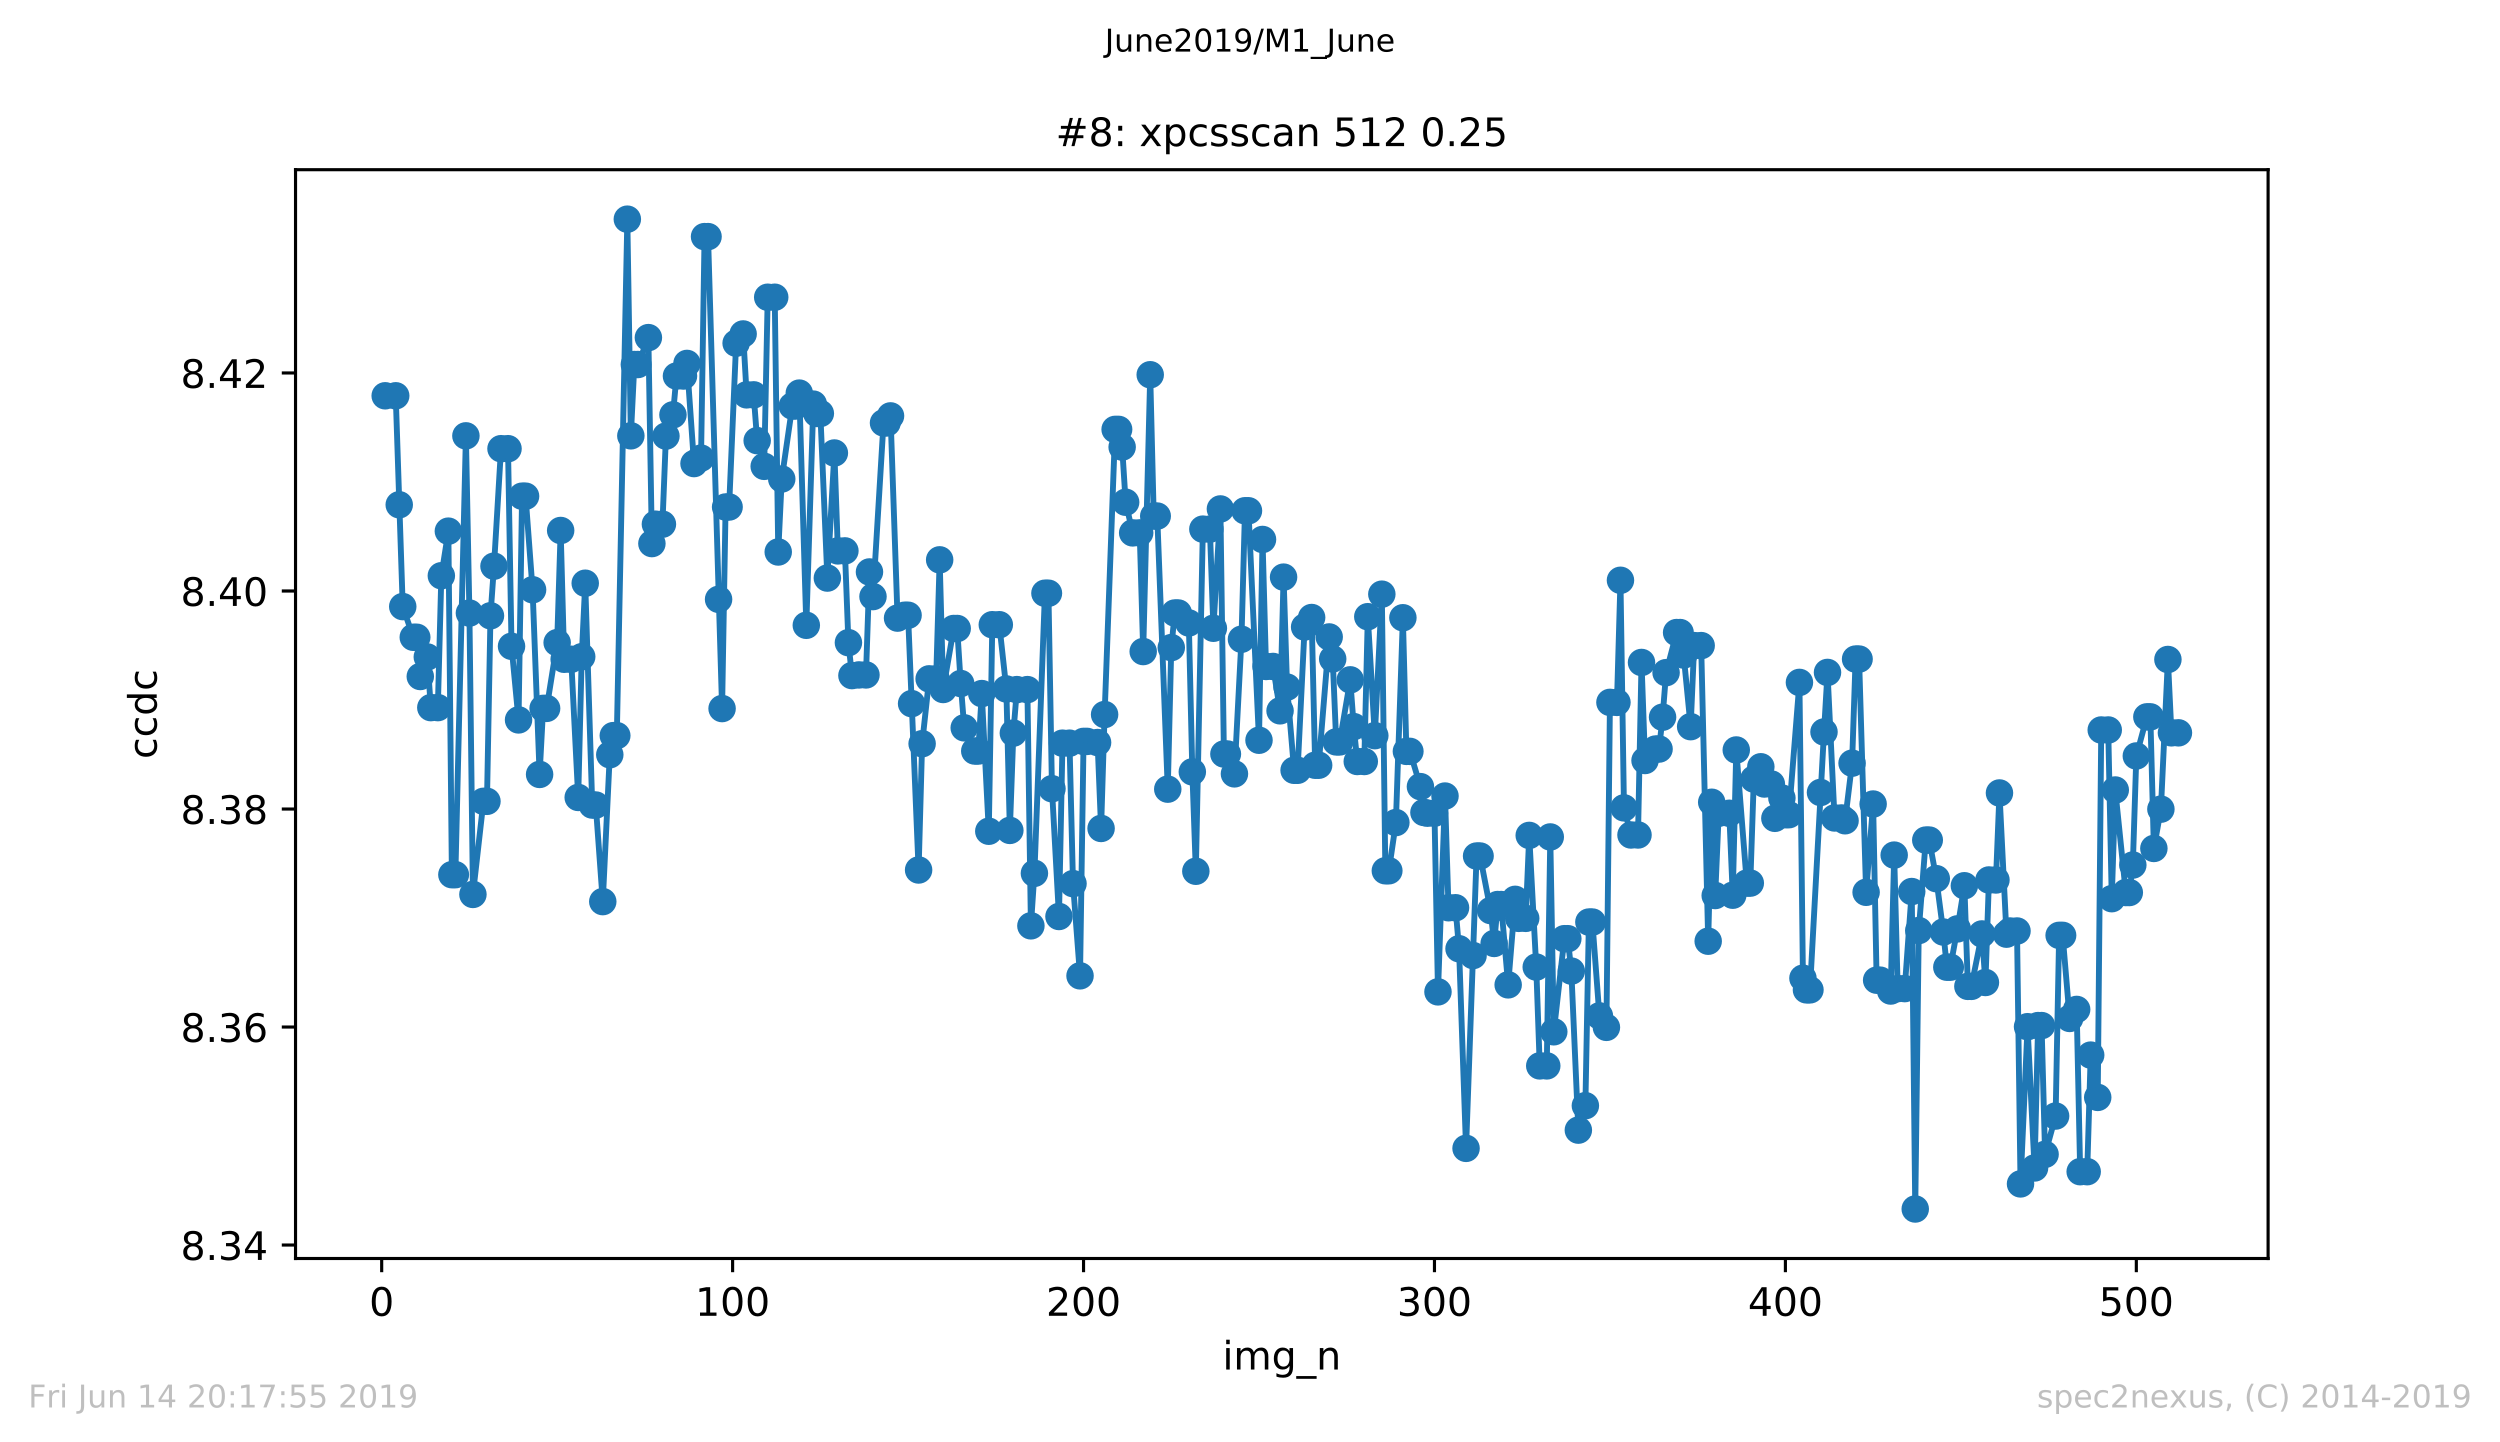
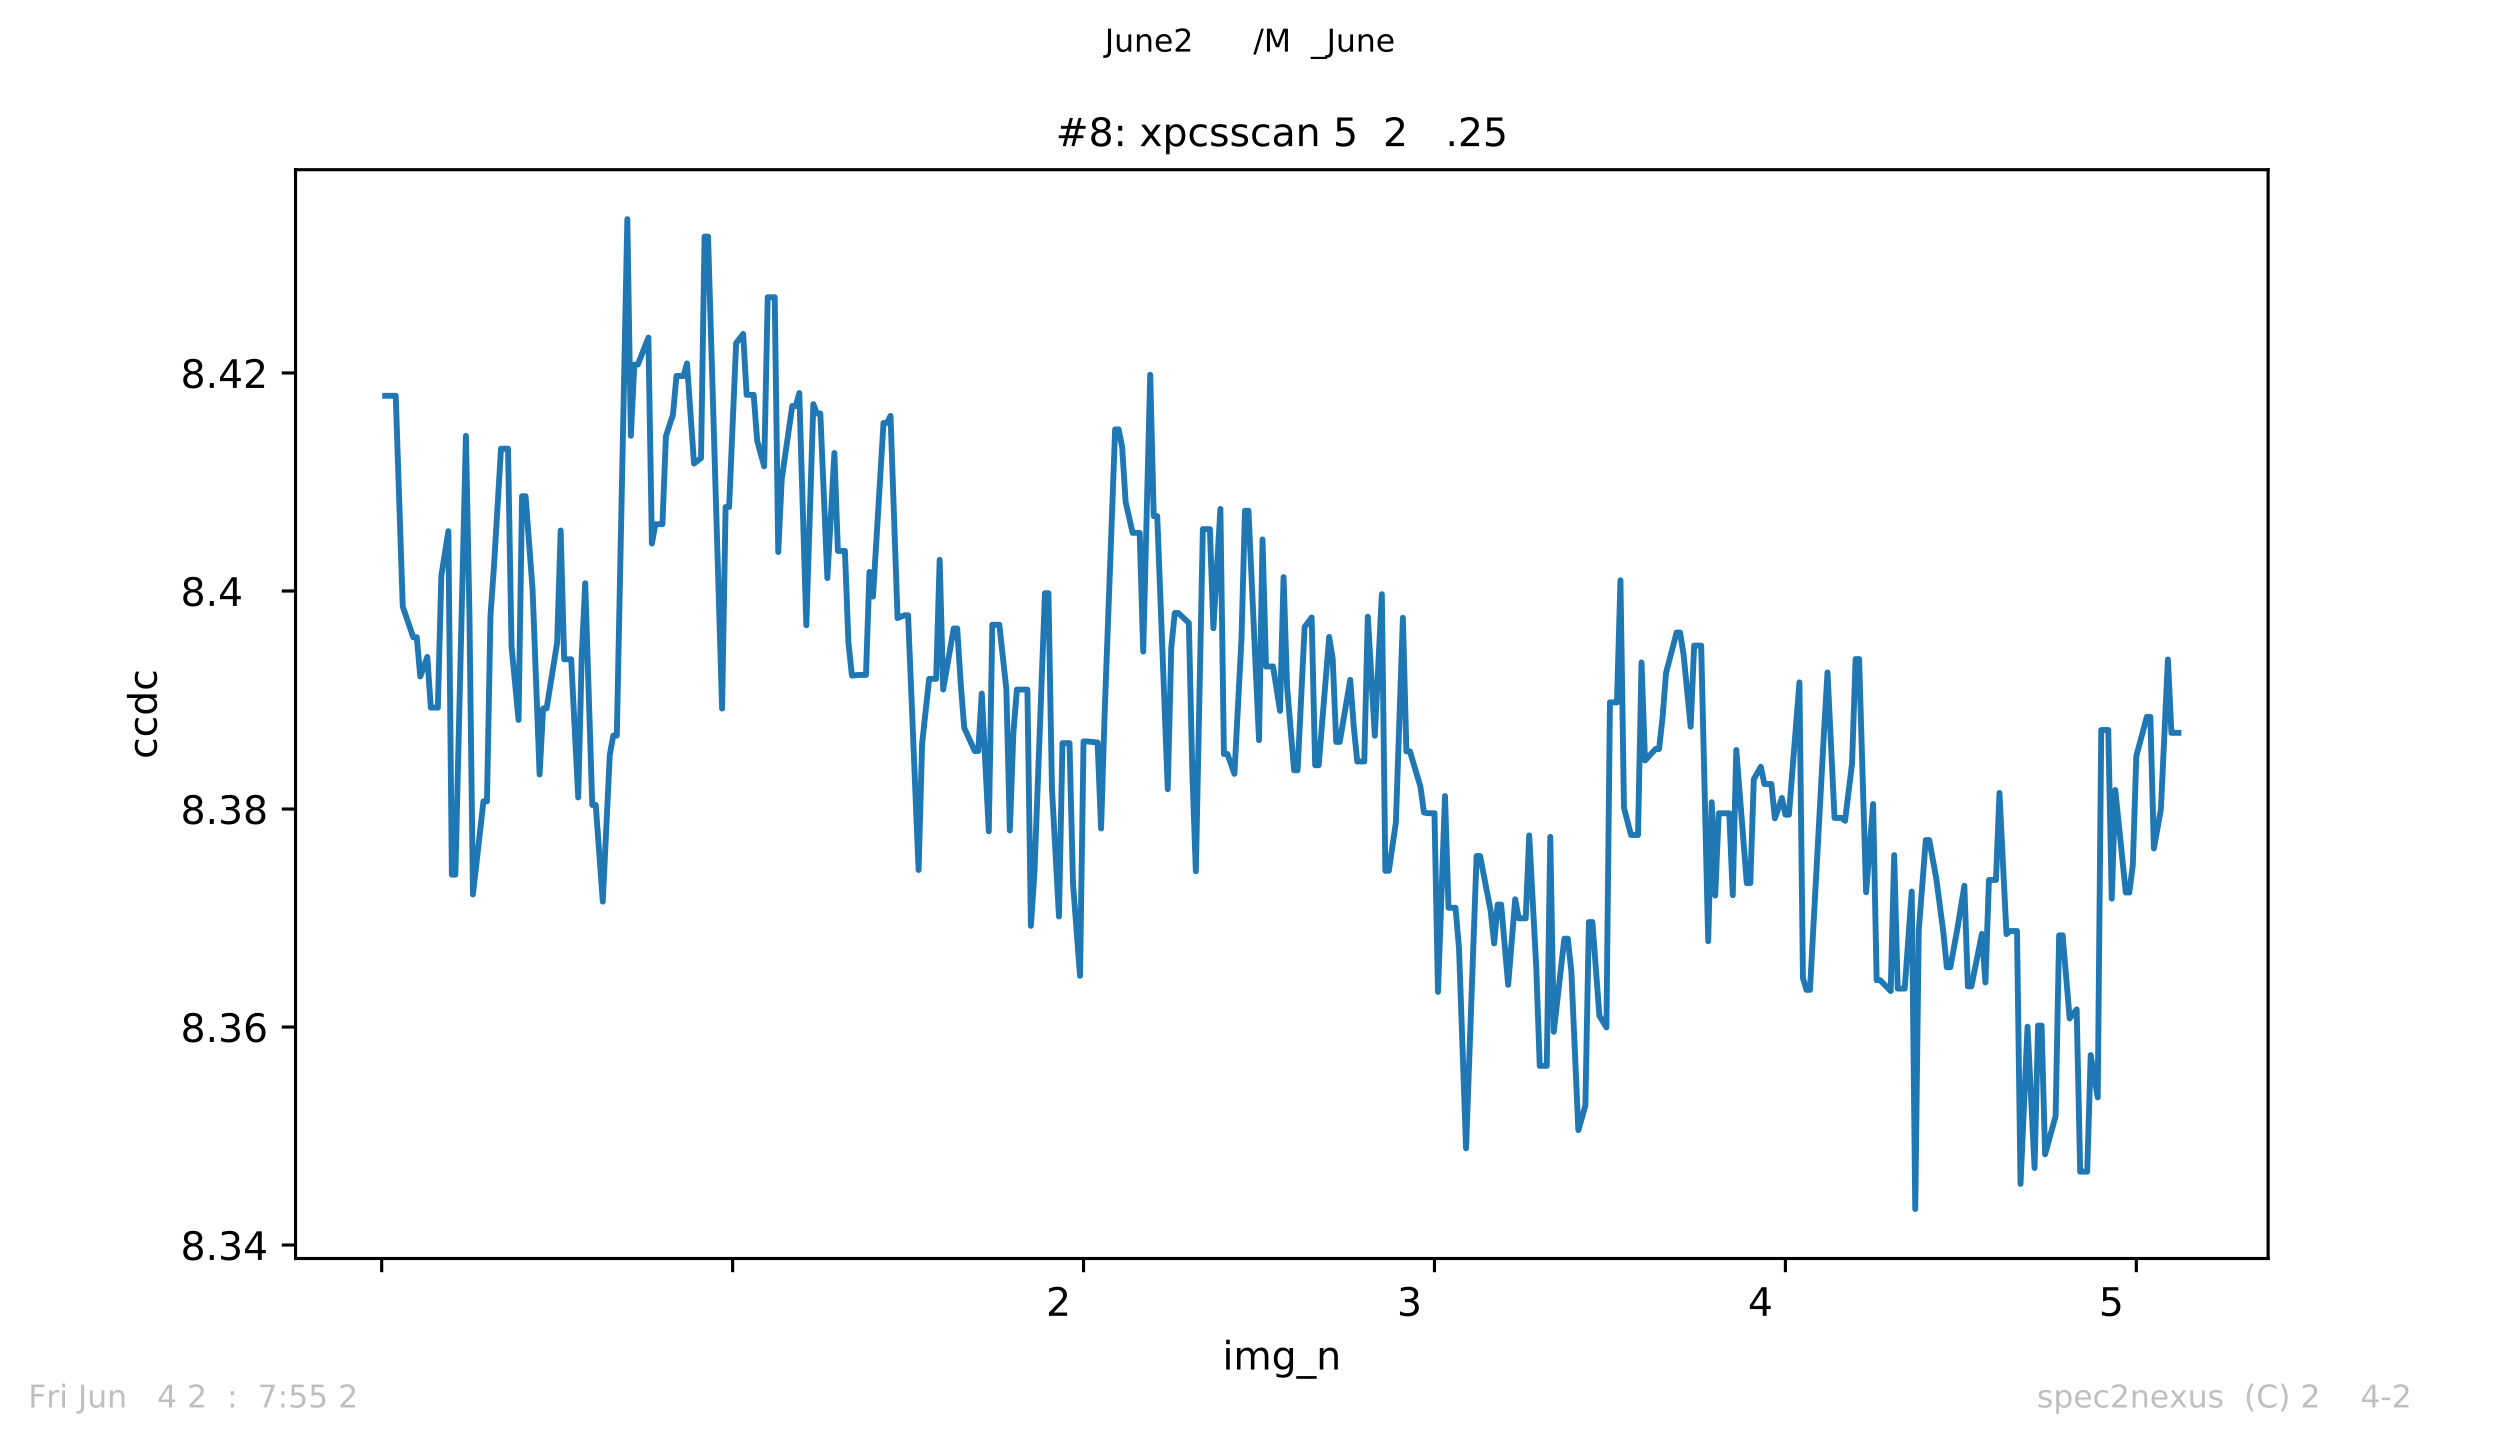
<svg xmlns="http://www.w3.org/2000/svg" xmlns:xlink="http://www.w3.org/1999/xlink" height="367.2pt" version="1.1" viewBox="0 0 636.48 367.2" width="636.48pt">
  <defs>
    <style type="text/css">
*{stroke-linecap:butt;stroke-linejoin:round;white-space:pre;}
  </style>
  </defs>
  <g id="figure_1">
    <g id="patch_1">
      <path d="M 0 367.2  L 636.48 367.2  L 636.48 0  L 0 0  z " style="fill:#ffffff;" />
    </g>
    <g id="axes_1">
      <g id="patch_2">
        <path d="M 75.24 320.4  L 577.44 320.4  L 577.44 43.2  L 75.24 43.2  z " style="fill:#ffffff;" />
      </g>
      <g id="matplotlib.axis_1">
        <g id="xtick_1">
          <g id="line2d_1">
            <defs>
              <path d="M 0 0  L 0 3.5  " id="ma6ce7a450a" style="stroke:#000000;stroke-width:0.8;" />
            </defs>
            <g>
              <use style="stroke:#000000;stroke-width:0.8;" x="97.174" xlink:href="#ma6ce7a450a" y="320.4" />
            </g>
          </g>
          <g id="text_1">
            <defs>
-               <path d="M 31.781 66.406  Q 24.172 66.406 20.328 58.906  Q 16.5 51.422 16.5 36.375  Q 16.5 21.391 20.328 13.891  Q 24.172 6.391 31.781 6.391  Q 39.453 6.391 43.281 13.891  Q 47.125 21.391 47.125 36.375  Q 47.125 51.422 43.281 58.906  Q 39.453 66.406 31.781 66.406  z M 31.781 74.219  Q 44.047 74.219 50.516 64.516  Q 56.984 54.828 56.984 36.375  Q 56.984 17.969 50.516 8.266  Q 44.047 -1.422 31.781 -1.422  Q 19.531 -1.422 13.062 8.266  Q 6.594 17.969 6.594 36.375  Q 6.594 54.828 13.062 64.516  Q 19.531 74.219 31.781 74.219  z " id="DejaVuSans-48" />
-             </defs>
+               </defs>
            <g transform="translate(93.993 334.998)scale(0.1 -0.1)">
              <use xlink:href="#DejaVuSans-48" />
            </g>
          </g>
        </g>
        <g id="xtick_2">
          <g id="line2d_2">
            <g>
              <use style="stroke:#000000;stroke-width:0.8;" x="186.517" xlink:href="#ma6ce7a450a" y="320.4" />
            </g>
          </g>
          <g id="text_2">
            <defs>
-               <path d="M 12.406 8.297  L 28.516 8.297  L 28.516 63.922  L 10.984 60.406  L 10.984 69.391  L 28.422 72.906  L 38.281 72.906  L 38.281 8.297  L 54.391 8.297  L 54.391 0  L 12.406 0  z " id="DejaVuSans-49" />
-             </defs>
+               </defs>
            <g transform="translate(176.974 334.998)scale(0.1 -0.1)">
              <use xlink:href="#DejaVuSans-49" />
              <use x="63.623" xlink:href="#DejaVuSans-48" />
              <use x="127.246" xlink:href="#DejaVuSans-48" />
            </g>
          </g>
        </g>
        <g id="xtick_3">
          <g id="line2d_3">
            <g>
              <use style="stroke:#000000;stroke-width:0.8;" x="275.861" xlink:href="#ma6ce7a450a" y="320.4" />
            </g>
          </g>
          <g id="text_3">
            <defs>
              <path d="M 19.188 8.297  L 53.609 8.297  L 53.609 0  L 7.328 0  L 7.328 8.297  Q 12.938 14.109 22.625 23.891  Q 32.328 33.688 34.812 36.531  Q 39.547 41.844 41.422 45.531  Q 43.312 49.219 43.312 52.781  Q 43.312 58.594 39.234 62.25  Q 35.156 65.922 28.609 65.922  Q 23.969 65.922 18.812 64.312  Q 13.672 62.703 7.812 59.422  L 7.812 69.391  Q 13.766 71.781 18.938 73  Q 24.125 74.219 28.422 74.219  Q 39.75 74.219 46.484 68.547  Q 53.219 62.891 53.219 53.422  Q 53.219 48.922 51.531 44.891  Q 49.859 40.875 45.406 35.406  Q 44.188 33.984 37.641 27.219  Q 31.109 20.453 19.188 8.297  z " id="DejaVuSans-50" />
            </defs>
            <g transform="translate(266.317 334.998)scale(0.1 -0.1)">
              <use xlink:href="#DejaVuSans-50" />
              <use x="63.623" xlink:href="#DejaVuSans-48" />
              <use x="127.246" xlink:href="#DejaVuSans-48" />
            </g>
          </g>
        </g>
        <g id="xtick_4">
          <g id="line2d_4">
            <g>
              <use style="stroke:#000000;stroke-width:0.8;" x="365.204" xlink:href="#ma6ce7a450a" y="320.4" />
            </g>
          </g>
          <g id="text_4">
            <defs>
              <path d="M 40.578 39.312  Q 47.656 37.797 51.625 33  Q 55.609 28.219 55.609 21.188  Q 55.609 10.406 48.188 4.484  Q 40.766 -1.422 27.094 -1.422  Q 22.516 -1.422 17.656 -0.516  Q 12.797 0.391 7.625 2.203  L 7.625 11.719  Q 11.719 9.328 16.594 8.109  Q 21.484 6.891 26.812 6.891  Q 36.078 6.891 40.938 10.547  Q 45.797 14.203 45.797 21.188  Q 45.797 27.641 41.281 31.266  Q 36.766 34.906 28.719 34.906  L 20.219 34.906  L 20.219 43.016  L 29.109 43.016  Q 36.375 43.016 40.234 45.922  Q 44.094 48.828 44.094 54.297  Q 44.094 59.906 40.109 62.906  Q 36.141 65.922 28.719 65.922  Q 24.656 65.922 20.016 65.031  Q 15.375 64.156 9.812 62.312  L 9.812 71.094  Q 15.438 72.656 20.344 73.438  Q 25.25 74.219 29.594 74.219  Q 40.828 74.219 47.359 69.109  Q 53.906 64.016 53.906 55.328  Q 53.906 49.266 50.438 45.094  Q 46.969 40.922 40.578 39.312  z " id="DejaVuSans-51" />
            </defs>
            <g transform="translate(355.661 334.998)scale(0.1 -0.1)">
              <use xlink:href="#DejaVuSans-51" />
              <use x="63.623" xlink:href="#DejaVuSans-48" />
              <use x="127.246" xlink:href="#DejaVuSans-48" />
            </g>
          </g>
        </g>
        <g id="xtick_5">
          <g id="line2d_5">
            <g>
              <use style="stroke:#000000;stroke-width:0.8;" x="454.548" xlink:href="#ma6ce7a450a" y="320.4" />
            </g>
          </g>
          <g id="text_5">
            <defs>
              <path d="M 37.797 64.312  L 12.891 25.391  L 37.797 25.391  z M 35.203 72.906  L 47.609 72.906  L 47.609 25.391  L 58.016 25.391  L 58.016 17.188  L 47.609 17.188  L 47.609 0  L 37.797 0  L 37.797 17.188  L 4.891 17.188  L 4.891 26.703  z " id="DejaVuSans-52" />
            </defs>
            <g transform="translate(445.004 334.998)scale(0.1 -0.1)">
              <use xlink:href="#DejaVuSans-52" />
              <use x="63.623" xlink:href="#DejaVuSans-48" />
              <use x="127.246" xlink:href="#DejaVuSans-48" />
            </g>
          </g>
        </g>
        <g id="xtick_6">
          <g id="line2d_6">
            <g>
              <use style="stroke:#000000;stroke-width:0.8;" x="543.892" xlink:href="#ma6ce7a450a" y="320.4" />
            </g>
          </g>
          <g id="text_6">
            <defs>
              <path d="M 10.797 72.906  L 49.516 72.906  L 49.516 64.594  L 19.828 64.594  L 19.828 46.734  Q 21.969 47.469 24.109 47.828  Q 26.266 48.188 28.422 48.188  Q 40.625 48.188 47.75 41.5  Q 54.891 34.812 54.891 23.391  Q 54.891 11.625 47.562 5.094  Q 40.234 -1.422 26.906 -1.422  Q 22.312 -1.422 17.547 -0.641  Q 12.797 0.141 7.719 1.703  L 7.719 11.625  Q 12.109 9.234 16.797 8.062  Q 21.484 6.891 26.703 6.891  Q 35.156 6.891 40.078 11.328  Q 45.016 15.766 45.016 23.391  Q 45.016 31 40.078 35.438  Q 35.156 39.891 26.703 39.891  Q 22.75 39.891 18.812 39.016  Q 14.891 38.141 10.797 36.281  z " id="DejaVuSans-53" />
            </defs>
            <g transform="translate(534.348 334.998)scale(0.1 -0.1)">
              <use xlink:href="#DejaVuSans-53" />
              <use x="63.623" xlink:href="#DejaVuSans-48" />
              <use x="127.246" xlink:href="#DejaVuSans-48" />
            </g>
          </g>
        </g>
        <g id="text_7">
          <defs>
            <path d="M 9.422 54.688  L 18.406 54.688  L 18.406 0  L 9.422 0  z M 9.422 75.984  L 18.406 75.984  L 18.406 64.594  L 9.422 64.594  z " id="DejaVuSans-105" />
            <path d="M 52 44.188  Q 55.375 50.25 60.062 53.125  Q 64.75 56 71.094 56  Q 79.641 56 84.281 50.016  Q 88.922 44.047 88.922 33.016  L 88.922 0  L 79.891 0  L 79.891 32.719  Q 79.891 40.578 77.094 44.375  Q 74.312 48.188 68.609 48.188  Q 61.625 48.188 57.562 43.547  Q 53.516 38.922 53.516 30.906  L 53.516 0  L 44.484 0  L 44.484 32.719  Q 44.484 40.625 41.703 44.406  Q 38.922 48.188 33.109 48.188  Q 26.219 48.188 22.156 43.531  Q 18.109 38.875 18.109 30.906  L 18.109 0  L 9.078 0  L 9.078 54.688  L 18.109 54.688  L 18.109 46.188  Q 21.188 51.219 25.484 53.609  Q 29.781 56 35.688 56  Q 41.656 56 45.828 52.969  Q 50 49.953 52 44.188  z " id="DejaVuSans-109" />
            <path d="M 45.406 27.984  Q 45.406 37.75 41.375 43.109  Q 37.359 48.484 30.078 48.484  Q 22.859 48.484 18.828 43.109  Q 14.797 37.75 14.797 27.984  Q 14.797 18.266 18.828 12.891  Q 22.859 7.516 30.078 7.516  Q 37.359 7.516 41.375 12.891  Q 45.406 18.266 45.406 27.984  z M 54.391 6.781  Q 54.391 -7.172 48.188 -13.984  Q 42 -20.797 29.203 -20.797  Q 24.469 -20.797 20.266 -20.094  Q 16.062 -19.391 12.109 -17.922  L 12.109 -9.188  Q 16.062 -11.328 19.922 -12.344  Q 23.781 -13.375 27.781 -13.375  Q 36.625 -13.375 41.016 -8.766  Q 45.406 -4.156 45.406 5.172  L 45.406 9.625  Q 42.625 4.781 38.281 2.391  Q 33.938 0 27.875 0  Q 17.828 0 11.672 7.656  Q 5.516 15.328 5.516 27.984  Q 5.516 40.672 11.672 48.328  Q 17.828 56 27.875 56  Q 33.938 56 38.281 53.609  Q 42.625 51.219 45.406 46.391  L 45.406 54.688  L 54.391 54.688  z " id="DejaVuSans-103" />
            <path d="M 50.984 -16.609  L 50.984 -23.578  L -0.984 -23.578  L -0.984 -16.609  z " id="DejaVuSans-95" />
            <path d="M 54.891 33.016  L 54.891 0  L 45.906 0  L 45.906 32.719  Q 45.906 40.484 42.875 44.328  Q 39.844 48.188 33.797 48.188  Q 26.516 48.188 22.312 43.547  Q 18.109 38.922 18.109 30.906  L 18.109 0  L 9.078 0  L 9.078 54.688  L 18.109 54.688  L 18.109 46.188  Q 21.344 51.125 25.703 53.562  Q 30.078 56 35.797 56  Q 45.219 56 50.047 50.172  Q 54.891 44.344 54.891 33.016  z " id="DejaVuSans-110" />
          </defs>
          <g transform="translate(311.238 348.677)scale(0.1 -0.1)">
            <use xlink:href="#DejaVuSans-105" />
            <use x="27.783" xlink:href="#DejaVuSans-109" />
            <use x="125.195" xlink:href="#DejaVuSans-103" />
            <use x="188.672" xlink:href="#DejaVuSans-95" />
            <use x="238.672" xlink:href="#DejaVuSans-110" />
          </g>
        </g>
      </g>
      <g id="matplotlib.axis_2">
        <g id="ytick_1">
          <g id="line2d_7">
            <defs>
              <path d="M 0 0  L -3.5 0  " id="mdbd1cc74dc" style="stroke:#000000;stroke-width:0.8;" />
            </defs>
            <g>
              <use style="stroke:#000000;stroke-width:0.8;" x="75.24" xlink:href="#mdbd1cc74dc" y="316.975" />
            </g>
          </g>
          <g id="text_8">
            <defs>
              <path d="M 31.781 34.625  Q 24.75 34.625 20.719 30.859  Q 16.703 27.094 16.703 20.516  Q 16.703 13.922 20.719 10.156  Q 24.75 6.391 31.781 6.391  Q 38.812 6.391 42.859 10.172  Q 46.922 13.969 46.922 20.516  Q 46.922 27.094 42.891 30.859  Q 38.875 34.625 31.781 34.625  z M 21.922 38.812  Q 15.578 40.375 12.031 44.719  Q 8.5 49.078 8.5 55.328  Q 8.5 64.062 14.719 69.141  Q 20.953 74.219 31.781 74.219  Q 42.672 74.219 48.875 69.141  Q 55.078 64.062 55.078 55.328  Q 55.078 49.078 51.531 44.719  Q 48 40.375 41.703 38.812  Q 48.828 37.156 52.797 32.312  Q 56.781 27.484 56.781 20.516  Q 56.781 9.906 50.312 4.234  Q 43.844 -1.422 31.781 -1.422  Q 19.734 -1.422 13.25 4.234  Q 6.781 9.906 6.781 20.516  Q 6.781 27.484 10.781 32.312  Q 14.797 37.156 21.922 38.812  z M 18.312 54.391  Q 18.312 48.734 21.844 45.562  Q 25.391 42.391 31.781 42.391  Q 38.141 42.391 41.719 45.562  Q 45.312 48.734 45.312 54.391  Q 45.312 60.062 41.719 63.234  Q 38.141 66.406 31.781 66.406  Q 25.391 66.406 21.844 63.234  Q 18.312 60.062 18.312 54.391  z " id="DejaVuSans-56" />
              <path d="M 10.688 12.406  L 21 12.406  L 21 0  L 10.688 0  z " id="DejaVuSans-46" />
            </defs>
            <g transform="translate(45.974 320.774)scale(0.1 -0.1)">
              <use xlink:href="#DejaVuSans-56" />
              <use x="63.623" xlink:href="#DejaVuSans-46" />
              <use x="95.41" xlink:href="#DejaVuSans-51" />
              <use x="159.033" xlink:href="#DejaVuSans-52" />
            </g>
          </g>
        </g>
        <g id="ytick_2">
          <g id="line2d_8">
            <g>
              <use style="stroke:#000000;stroke-width:0.8;" x="75.24" xlink:href="#mdbd1cc74dc" y="261.471" />
            </g>
          </g>
          <g id="text_9">
            <defs>
              <path d="M 33.016 40.375  Q 26.375 40.375 22.484 35.828  Q 18.609 31.297 18.609 23.391  Q 18.609 15.531 22.484 10.953  Q 26.375 6.391 33.016 6.391  Q 39.656 6.391 43.531 10.953  Q 47.406 15.531 47.406 23.391  Q 47.406 31.297 43.531 35.828  Q 39.656 40.375 33.016 40.375  z M 52.594 71.297  L 52.594 62.312  Q 48.875 64.062 45.094 64.984  Q 41.312 65.922 37.594 65.922  Q 27.828 65.922 22.672 59.328  Q 17.531 52.734 16.797 39.406  Q 19.672 43.656 24.016 45.922  Q 28.375 48.188 33.594 48.188  Q 44.578 48.188 50.953 41.516  Q 57.328 34.859 57.328 23.391  Q 57.328 12.156 50.688 5.359  Q 44.047 -1.422 33.016 -1.422  Q 20.359 -1.422 13.672 8.266  Q 6.984 17.969 6.984 36.375  Q 6.984 53.656 15.188 63.938  Q 23.391 74.219 37.203 74.219  Q 40.922 74.219 44.703 73.484  Q 48.484 72.75 52.594 71.297  z " id="DejaVuSans-54" />
            </defs>
            <g transform="translate(45.974 265.27)scale(0.1 -0.1)">
              <use xlink:href="#DejaVuSans-56" />
              <use x="63.623" xlink:href="#DejaVuSans-46" />
              <use x="95.41" xlink:href="#DejaVuSans-51" />
              <use x="159.033" xlink:href="#DejaVuSans-54" />
            </g>
          </g>
        </g>
        <g id="ytick_3">
          <g id="line2d_9">
            <g>
              <use style="stroke:#000000;stroke-width:0.8;" x="75.24" xlink:href="#mdbd1cc74dc" y="205.968" />
            </g>
          </g>
          <g id="text_10">
            <g transform="translate(45.974 209.767)scale(0.1 -0.1)">
              <use xlink:href="#DejaVuSans-56" />
              <use x="63.623" xlink:href="#DejaVuSans-46" />
              <use x="95.41" xlink:href="#DejaVuSans-51" />
              <use x="159.033" xlink:href="#DejaVuSans-56" />
            </g>
          </g>
        </g>
        <g id="ytick_4">
          <g id="line2d_10">
            <g>
              <use style="stroke:#000000;stroke-width:0.8;" x="75.24" xlink:href="#mdbd1cc74dc" y="150.464" />
            </g>
          </g>
          <g id="text_11">
            <g transform="translate(45.974 154.263)scale(0.1 -0.1)">
              <use xlink:href="#DejaVuSans-56" />
              <use x="63.623" xlink:href="#DejaVuSans-46" />
              <use x="95.41" xlink:href="#DejaVuSans-52" />
              <use x="159.033" xlink:href="#DejaVuSans-48" />
            </g>
          </g>
        </g>
        <g id="ytick_5">
          <g id="line2d_11">
            <g>
              <use style="stroke:#000000;stroke-width:0.8;" x="75.24" xlink:href="#mdbd1cc74dc" y="94.961" />
            </g>
          </g>
          <g id="text_12">
            <g transform="translate(45.974 98.76)scale(0.1 -0.1)">
              <use xlink:href="#DejaVuSans-56" />
              <use x="63.623" xlink:href="#DejaVuSans-46" />
              <use x="95.41" xlink:href="#DejaVuSans-52" />
              <use x="159.033" xlink:href="#DejaVuSans-50" />
            </g>
          </g>
        </g>
        <g id="text_13">
          <defs>
            <path d="M 48.781 52.594  L 48.781 44.188  Q 44.969 46.297 41.141 47.344  Q 37.312 48.391 33.406 48.391  Q 24.656 48.391 19.812 42.844  Q 14.984 37.312 14.984 27.297  Q 14.984 17.281 19.812 11.734  Q 24.656 6.203 33.406 6.203  Q 37.312 6.203 41.141 7.25  Q 44.969 8.297 48.781 10.406  L 48.781 2.094  Q 45.016 0.344 40.984 -0.531  Q 36.969 -1.422 32.422 -1.422  Q 20.062 -1.422 12.781 6.344  Q 5.516 14.109 5.516 27.297  Q 5.516 40.672 12.859 48.328  Q 20.219 56 33.016 56  Q 37.156 56 41.109 55.141  Q 45.062 54.297 48.781 52.594  z " id="DejaVuSans-99" />
            <path d="M 45.406 46.391  L 45.406 75.984  L 54.391 75.984  L 54.391 0  L 45.406 0  L 45.406 8.203  Q 42.578 3.328 38.25 0.953  Q 33.938 -1.422 27.875 -1.422  Q 17.969 -1.422 11.734 6.484  Q 5.516 14.406 5.516 27.297  Q 5.516 40.188 11.734 48.094  Q 17.969 56 27.875 56  Q 33.938 56 38.25 53.625  Q 42.578 51.266 45.406 46.391  z M 14.797 27.297  Q 14.797 17.391 18.875 11.75  Q 22.953 6.109 30.078 6.109  Q 37.203 6.109 41.297 11.75  Q 45.406 17.391 45.406 27.297  Q 45.406 37.203 41.297 42.844  Q 37.203 48.484 30.078 48.484  Q 22.953 48.484 18.875 42.844  Q 14.797 37.203 14.797 27.297  z " id="DejaVuSans-100" />
          </defs>
          <g transform="translate(39.895 193.222)rotate(-90)scale(0.1 -0.1)">
            <use xlink:href="#DejaVuSans-99" />
            <use x="54.98" xlink:href="#DejaVuSans-99" />
            <use x="109.961" xlink:href="#DejaVuSans-100" />
            <use x="173.438" xlink:href="#DejaVuSans-99" />
          </g>
        </g>
      </g>
      <g id="line2d_12">
        <path clip-path="url(#p2804af6aec)" d="M 98.067 100.765  L 100.748 100.765  L 102.534 154.433  L 105.215 162.245  L 106.108 162.245  L 107.002 172.231  L 108.788 167.257  L 109.682 180.153  L 111.469 180.153  L 112.362 146.58  L 114.149 135.229  L 115.043 222.688  L 115.936 222.688  L 118.616 110.965  L 119.51 156.079  L 120.403 227.714  L 123.083 204.009  L 123.977 204.009  L 124.87 156.777  L 125.764 144.144  L 127.551 114.235  L 129.338 114.235  L 130.231 164.54  L 132.018 183.284  L 132.911 126.326  L 133.805 126.326  L 135.592 150.151  L 137.378 197.162  L 138.272 180.347  L 139.165 180.347  L 141.846 163.61  L 142.739 135.06  L 143.632 167.844  L 145.419 167.844  L 147.206 203.024  L 148.1 167.195  L 148.993 148.485  L 150.78 204.957  L 151.673 204.957  L 153.46 229.542  L 155.247 192.15  L 156.141 187.284  L 157.034 187.284  L 159.714 55.8  L 160.608 110.955  L 161.501 92.805  L 162.395 92.805  L 165.075 85.954  L 165.968 138.389  L 166.862 133.453  L 168.649 133.453  L 169.542 111.02  L 171.329 105.614  L 172.222 95.732  L 174.009 95.732  L 174.903 92.528  L 176.69 118.02  L 178.476 116.63  L 179.37 60.241  L 180.263 60.241  L 183.837 180.395  L 184.731 129.08  L 185.624 129.08  L 187.411 87.375  L 189.198 85.024  L 190.091 100.526  L 191.878 100.526  L 192.771 112.185  L 194.558 118.728  L 195.452 75.675  L 197.239 75.675  L 198.132 140.532  L 199.025 121.946  L 201.706 103.361  L 202.599 103.361  L 203.493 100.081  L 205.28 159.196  L 207.066 102.887  L 207.96 105.269  L 208.853 105.269  L 210.64 147.171  L 212.427 115.331  L 213.32 140.252  L 215.107 140.252  L 216.001 163.617  L 216.894 171.996  L 218.681 171.83  L 220.468 171.83  L 221.361 145.616  L 222.255 151.882  L 224.935 107.668  L 225.829 107.668  L 226.722 105.884  L 228.509 157.365  L 230.296 156.639  L 231.189 156.639  L 233.869 221.492  L 234.763 189.344  L 236.55 172.832  L 238.337 172.832  L 239.23 142.533  L 240.123 175.539  L 242.804 160.012  L 243.697 160.012  L 244.591 174.018  L 245.484 185.3  L 248.164 191.207  L 249.058 191.207  L 249.951 176.579  L 251.738 211.628  L 252.632 159.048  L 254.418 159.048  L 256.205 175.404  L 257.099 211.413  L 257.992 186.644  L 258.886 175.57  L 261.566 175.57  L 262.459 235.709  L 263.353 222.343  L 266.033 151.032  L 266.927 151.032  L 267.82 200.805  L 269.607 233.331  L 270.5 189.206  L 272.287 189.206  L 273.181 224.966  L 274.967 248.439  L 275.861 188.756  L 276.754 188.756  L 279.435 189.043  L 280.328 210.915  L 281.222 181.916  L 283.902 109.32  L 284.795 109.32  L 285.689 113.817  L 286.582 127.867  L 288.369 135.668  L 290.156 135.668  L 291.049 165.878  L 292.836 95.408  L 293.73 131.389  L 294.623 131.389  L 297.303 200.912  L 298.197 164.872  L 299.09 156.068  L 299.984 156.068  L 302.664 158.598  L 303.557 196.509  L 304.451 221.817  L 306.238 134.714  L 308.025 134.714  L 308.918 159.95  L 310.705 129.574  L 311.598 191.967  L 312.492 191.967  L 314.279 197.017  L 316.065 162.746  L 316.959 130.038  L 317.852 130.038  L 320.533 188.459  L 321.426 137.345  L 322.32 169.676  L 324.106 169.676  L 325.893 180.969  L 326.787 146.933  L 327.68 174.93  L 329.467 196.108  L 330.36 196.108  L 332.147 159.629  L 333.934 157.216  L 334.828 194.822  L 335.721 194.822  L 338.401 162.162  L 339.295 167.761  L 340.188 188.884  L 341.082 188.884  L 343.762 173.081  L 344.655 184.989  L 345.549 193.868  L 347.336 193.868  L 348.229 157.005  L 350.016 187.298  L 351.803 151.274  L 352.696 221.689  L 353.59 221.689  L 355.377 209.419  L 357.164 157.275  L 358.057 191.293  L 358.95 191.293  L 361.631 200.27  L 362.524 206.847  L 363.418 207.031  L 365.204 207.031  L 366.098 252.521  L 367.885 202.669  L 368.778 231.105  L 370.565 231.105  L 371.458 241.543  L 373.245 292.364  L 375.926 217.939  L 376.819 217.939  L 379.499 231.824  L 380.393 240.192  L 381.286 230.292  L 382.18 230.292  L 383.967 250.734  L 385.753 228.965  L 386.647 233.804  L 388.434 233.804  L 389.327 212.689  L 391.114 246.206  L 392.007 271.366  L 393.794 271.366  L 394.688 213.083  L 395.581 262.683  L 398.262 238.985  L 399.155 238.985  L 400.048 247.233  L 401.835 287.722  L 403.622 281.5  L 404.516 234.748  L 405.409 234.748  L 407.196 258.632  L 408.983 261.556  L 409.876 178.822  L 411.663 178.822  L 412.557 147.738  L 413.45 205.675  L 415.237 212.578  L 417.024 212.578  L 417.917 168.66  L 418.811 193.616  L 421.491 190.699  L 422.384 190.699  L 423.278 182.593  L 424.171 171.253  L 426.851 161.046  L 427.745 161.046  L 428.638 166.766  L 430.425 185.002  L 431.319 164.367  L 433.106 164.367  L 434.892 239.625  L 435.786 204.248  L 436.679 227.994  L 437.573 207.055  L 440.253 207.055  L 441.146 227.914  L 442.04 190.941  L 444.72 224.831  L 445.614 224.831  L 446.507 198.348  L 448.294 195.213  L 449.187 199.602  L 450.974 199.602  L 451.868 208.337  L 453.655 203.166  L 454.548 207.414  L 455.441 207.414  L 458.122 173.738  L 459.015 249.04  L 459.909 252.009  L 460.802 252.009  L 464.376 186.354  L 465.269 171.197  L 467.056 208.247  L 468.843 208.247  L 469.736 208.959  L 471.523 194.297  L 472.417 167.793  L 473.31 167.793  L 475.097 227.171  L 476.884 204.701  L 477.777 249.545  L 478.671 249.545  L 481.351 252.307  L 482.244 217.704  L 483.138 251.691  L 484.925 251.691  L 486.712 226.981  L 487.605 307.8  L 488.499 236.911  L 490.285 213.881  L 491.179 213.881  L 492.966 223.701  L 494.753 237.285  L 495.646 246.24  L 496.539 246.24  L 498.326 236.49  L 500.113 225.505  L 501.007 251.121  L 501.9 251.121  L 504.58 237.776  L 505.474 250.132  L 506.367 224.033  L 508.154 224.033  L 509.048 201.884  L 510.834 237.831  L 511.728 237.025  L 513.515 237.025  L 514.408 301.412  L 516.195 261.39  L 517.982 297.355  L 518.875 261.107  L 519.769 261.107  L 520.662 293.884  L 523.342 284.137  L 524.236 238.135  L 525.129 238.135  L 526.916 259.285  L 528.703 256.993  L 529.597 298.302  L 531.383 298.302  L 532.277 268.621  L 534.064 279.388  L 534.957 185.849  L 536.744 185.849  L 537.637 228.796  L 538.531 201.13  L 541.211 227.23  L 542.105 227.23  L 542.998 220.231  L 543.892 192.461  L 546.572 182.507  L 547.465 182.507  L 548.359 216.007  L 550.146 206.004  L 551.932 167.9  L 552.826 186.572  L 554.613 186.572  L 554.613 186.572  " style="fill:none;stroke:#1f77b4;stroke-linecap:square;stroke-width:1.5;" />
        <defs>
-           <path d="M 0 3  C 0.796 3 1.559 2.684 2.121 2.121  C 2.684 1.559 3 0.796 3 0  C 3 -0.796 2.684 -1.559 2.121 -2.121  C 1.559 -2.684 0.796 -3 0 -3  C -0.796 -3 -1.559 -2.684 -2.121 -2.121  C -2.684 -1.559 -3 -0.796 -3 0  C -3 0.796 -2.684 1.559 -2.121 2.121  C -1.559 2.684 -0.796 3 0 3  z " id="m17ee09d8fd" style="stroke:#1f77b4;" />
-         </defs>
+           </defs>
        <g clip-path="url(#p2804af6aec)">
          <use style="fill:#1f77b4;stroke:#1f77b4;" x="98.067" xlink:href="#m17ee09d8fd" y="100.765" />
          <use style="fill:#1f77b4;stroke:#1f77b4;" x="100.748" xlink:href="#m17ee09d8fd" y="100.765" />
          <use style="fill:#1f77b4;stroke:#1f77b4;" x="101.641" xlink:href="#m17ee09d8fd" y="128.51" />
          <use style="fill:#1f77b4;stroke:#1f77b4;" x="102.534" xlink:href="#m17ee09d8fd" y="154.433" />
          <use style="fill:#1f77b4;stroke:#1f77b4;" x="105.215" xlink:href="#m17ee09d8fd" y="162.245" />
          <use style="fill:#1f77b4;stroke:#1f77b4;" x="106.108" xlink:href="#m17ee09d8fd" y="162.245" />
          <use style="fill:#1f77b4;stroke:#1f77b4;" x="107.002" xlink:href="#m17ee09d8fd" y="172.231" />
          <use style="fill:#1f77b4;stroke:#1f77b4;" x="108.788" xlink:href="#m17ee09d8fd" y="167.257" />
          <use style="fill:#1f77b4;stroke:#1f77b4;" x="109.682" xlink:href="#m17ee09d8fd" y="180.153" />
          <use style="fill:#1f77b4;stroke:#1f77b4;" x="111.469" xlink:href="#m17ee09d8fd" y="180.153" />
          <use style="fill:#1f77b4;stroke:#1f77b4;" x="112.362" xlink:href="#m17ee09d8fd" y="146.58" />
          <use style="fill:#1f77b4;stroke:#1f77b4;" x="114.149" xlink:href="#m17ee09d8fd" y="135.229" />
          <use style="fill:#1f77b4;stroke:#1f77b4;" x="115.043" xlink:href="#m17ee09d8fd" y="222.688" />
          <use style="fill:#1f77b4;stroke:#1f77b4;" x="115.936" xlink:href="#m17ee09d8fd" y="222.688" />
          <use style="fill:#1f77b4;stroke:#1f77b4;" x="118.616" xlink:href="#m17ee09d8fd" y="110.965" />
          <use style="fill:#1f77b4;stroke:#1f77b4;" x="119.51" xlink:href="#m17ee09d8fd" y="156.079" />
          <use style="fill:#1f77b4;stroke:#1f77b4;" x="120.403" xlink:href="#m17ee09d8fd" y="227.714" />
          <use style="fill:#1f77b4;stroke:#1f77b4;" x="123.083" xlink:href="#m17ee09d8fd" y="204.009" />
          <use style="fill:#1f77b4;stroke:#1f77b4;" x="123.977" xlink:href="#m17ee09d8fd" y="204.009" />
          <use style="fill:#1f77b4;stroke:#1f77b4;" x="124.87" xlink:href="#m17ee09d8fd" y="156.777" />
          <use style="fill:#1f77b4;stroke:#1f77b4;" x="125.764" xlink:href="#m17ee09d8fd" y="144.144" />
          <use style="fill:#1f77b4;stroke:#1f77b4;" x="127.551" xlink:href="#m17ee09d8fd" y="114.235" />
          <use style="fill:#1f77b4;stroke:#1f77b4;" x="129.338" xlink:href="#m17ee09d8fd" y="114.235" />
          <use style="fill:#1f77b4;stroke:#1f77b4;" x="130.231" xlink:href="#m17ee09d8fd" y="164.54" />
          <use style="fill:#1f77b4;stroke:#1f77b4;" x="132.018" xlink:href="#m17ee09d8fd" y="183.284" />
          <use style="fill:#1f77b4;stroke:#1f77b4;" x="132.911" xlink:href="#m17ee09d8fd" y="126.326" />
          <use style="fill:#1f77b4;stroke:#1f77b4;" x="133.805" xlink:href="#m17ee09d8fd" y="126.326" />
          <use style="fill:#1f77b4;stroke:#1f77b4;" x="135.592" xlink:href="#m17ee09d8fd" y="150.151" />
          <use style="fill:#1f77b4;stroke:#1f77b4;" x="137.378" xlink:href="#m17ee09d8fd" y="197.162" />
          <use style="fill:#1f77b4;stroke:#1f77b4;" x="138.272" xlink:href="#m17ee09d8fd" y="180.347" />
          <use style="fill:#1f77b4;stroke:#1f77b4;" x="139.165" xlink:href="#m17ee09d8fd" y="180.347" />
          <use style="fill:#1f77b4;stroke:#1f77b4;" x="141.846" xlink:href="#m17ee09d8fd" y="163.61" />
          <use style="fill:#1f77b4;stroke:#1f77b4;" x="142.739" xlink:href="#m17ee09d8fd" y="135.06" />
          <use style="fill:#1f77b4;stroke:#1f77b4;" x="143.632" xlink:href="#m17ee09d8fd" y="167.844" />
          <use style="fill:#1f77b4;stroke:#1f77b4;" x="145.419" xlink:href="#m17ee09d8fd" y="167.844" />
          <use style="fill:#1f77b4;stroke:#1f77b4;" x="147.206" xlink:href="#m17ee09d8fd" y="203.024" />
          <use style="fill:#1f77b4;stroke:#1f77b4;" x="148.1" xlink:href="#m17ee09d8fd" y="167.195" />
          <use style="fill:#1f77b4;stroke:#1f77b4;" x="148.993" xlink:href="#m17ee09d8fd" y="148.485" />
          <use style="fill:#1f77b4;stroke:#1f77b4;" x="150.78" xlink:href="#m17ee09d8fd" y="204.957" />
          <use style="fill:#1f77b4;stroke:#1f77b4;" x="151.673" xlink:href="#m17ee09d8fd" y="204.957" />
          <use style="fill:#1f77b4;stroke:#1f77b4;" x="153.46" xlink:href="#m17ee09d8fd" y="229.542" />
          <use style="fill:#1f77b4;stroke:#1f77b4;" x="155.247" xlink:href="#m17ee09d8fd" y="192.15" />
          <use style="fill:#1f77b4;stroke:#1f77b4;" x="156.141" xlink:href="#m17ee09d8fd" y="187.284" />
          <use style="fill:#1f77b4;stroke:#1f77b4;" x="157.034" xlink:href="#m17ee09d8fd" y="187.284" />
          <use style="fill:#1f77b4;stroke:#1f77b4;" x="159.714" xlink:href="#m17ee09d8fd" y="55.8" />
          <use style="fill:#1f77b4;stroke:#1f77b4;" x="160.608" xlink:href="#m17ee09d8fd" y="110.955" />
          <use style="fill:#1f77b4;stroke:#1f77b4;" x="161.501" xlink:href="#m17ee09d8fd" y="92.805" />
          <use style="fill:#1f77b4;stroke:#1f77b4;" x="162.395" xlink:href="#m17ee09d8fd" y="92.805" />
          <use style="fill:#1f77b4;stroke:#1f77b4;" x="165.075" xlink:href="#m17ee09d8fd" y="85.954" />
          <use style="fill:#1f77b4;stroke:#1f77b4;" x="165.968" xlink:href="#m17ee09d8fd" y="138.389" />
          <use style="fill:#1f77b4;stroke:#1f77b4;" x="166.862" xlink:href="#m17ee09d8fd" y="133.453" />
          <use style="fill:#1f77b4;stroke:#1f77b4;" x="168.649" xlink:href="#m17ee09d8fd" y="133.453" />
          <use style="fill:#1f77b4;stroke:#1f77b4;" x="169.542" xlink:href="#m17ee09d8fd" y="111.02" />
          <use style="fill:#1f77b4;stroke:#1f77b4;" x="171.329" xlink:href="#m17ee09d8fd" y="105.614" />
          <use style="fill:#1f77b4;stroke:#1f77b4;" x="172.222" xlink:href="#m17ee09d8fd" y="95.732" />
          <use style="fill:#1f77b4;stroke:#1f77b4;" x="174.009" xlink:href="#m17ee09d8fd" y="95.732" />
          <use style="fill:#1f77b4;stroke:#1f77b4;" x="174.903" xlink:href="#m17ee09d8fd" y="92.528" />
          <use style="fill:#1f77b4;stroke:#1f77b4;" x="176.69" xlink:href="#m17ee09d8fd" y="118.02" />
          <use style="fill:#1f77b4;stroke:#1f77b4;" x="178.476" xlink:href="#m17ee09d8fd" y="116.63" />
          <use style="fill:#1f77b4;stroke:#1f77b4;" x="179.37" xlink:href="#m17ee09d8fd" y="60.241" />
          <use style="fill:#1f77b4;stroke:#1f77b4;" x="180.263" xlink:href="#m17ee09d8fd" y="60.241" />
          <use style="fill:#1f77b4;stroke:#1f77b4;" x="182.944" xlink:href="#m17ee09d8fd" y="152.588" />
          <use style="fill:#1f77b4;stroke:#1f77b4;" x="183.837" xlink:href="#m17ee09d8fd" y="180.395" />
          <use style="fill:#1f77b4;stroke:#1f77b4;" x="184.731" xlink:href="#m17ee09d8fd" y="129.08" />
          <use style="fill:#1f77b4;stroke:#1f77b4;" x="185.624" xlink:href="#m17ee09d8fd" y="129.08" />
          <use style="fill:#1f77b4;stroke:#1f77b4;" x="187.411" xlink:href="#m17ee09d8fd" y="87.375" />
          <use style="fill:#1f77b4;stroke:#1f77b4;" x="189.198" xlink:href="#m17ee09d8fd" y="85.024" />
          <use style="fill:#1f77b4;stroke:#1f77b4;" x="190.091" xlink:href="#m17ee09d8fd" y="100.526" />
          <use style="fill:#1f77b4;stroke:#1f77b4;" x="191.878" xlink:href="#m17ee09d8fd" y="100.526" />
          <use style="fill:#1f77b4;stroke:#1f77b4;" x="192.771" xlink:href="#m17ee09d8fd" y="112.185" />
          <use style="fill:#1f77b4;stroke:#1f77b4;" x="194.558" xlink:href="#m17ee09d8fd" y="118.728" />
          <use style="fill:#1f77b4;stroke:#1f77b4;" x="195.452" xlink:href="#m17ee09d8fd" y="75.675" />
          <use style="fill:#1f77b4;stroke:#1f77b4;" x="197.239" xlink:href="#m17ee09d8fd" y="75.675" />
          <use style="fill:#1f77b4;stroke:#1f77b4;" x="198.132" xlink:href="#m17ee09d8fd" y="140.532" />
          <use style="fill:#1f77b4;stroke:#1f77b4;" x="199.025" xlink:href="#m17ee09d8fd" y="121.946" />
          <use style="fill:#1f77b4;stroke:#1f77b4;" x="201.706" xlink:href="#m17ee09d8fd" y="103.361" />
          <use style="fill:#1f77b4;stroke:#1f77b4;" x="202.599" xlink:href="#m17ee09d8fd" y="103.361" />
          <use style="fill:#1f77b4;stroke:#1f77b4;" x="203.493" xlink:href="#m17ee09d8fd" y="100.081" />
          <use style="fill:#1f77b4;stroke:#1f77b4;" x="205.28" xlink:href="#m17ee09d8fd" y="159.196" />
          <use style="fill:#1f77b4;stroke:#1f77b4;" x="207.066" xlink:href="#m17ee09d8fd" y="102.887" />
          <use style="fill:#1f77b4;stroke:#1f77b4;" x="207.96" xlink:href="#m17ee09d8fd" y="105.269" />
          <use style="fill:#1f77b4;stroke:#1f77b4;" x="208.853" xlink:href="#m17ee09d8fd" y="105.269" />
          <use style="fill:#1f77b4;stroke:#1f77b4;" x="210.64" xlink:href="#m17ee09d8fd" y="147.171" />
          <use style="fill:#1f77b4;stroke:#1f77b4;" x="212.427" xlink:href="#m17ee09d8fd" y="115.331" />
          <use style="fill:#1f77b4;stroke:#1f77b4;" x="213.32" xlink:href="#m17ee09d8fd" y="140.252" />
          <use style="fill:#1f77b4;stroke:#1f77b4;" x="215.107" xlink:href="#m17ee09d8fd" y="140.252" />
          <use style="fill:#1f77b4;stroke:#1f77b4;" x="216.001" xlink:href="#m17ee09d8fd" y="163.617" />
          <use style="fill:#1f77b4;stroke:#1f77b4;" x="216.894" xlink:href="#m17ee09d8fd" y="171.996" />
          <use style="fill:#1f77b4;stroke:#1f77b4;" x="218.681" xlink:href="#m17ee09d8fd" y="171.83" />
          <use style="fill:#1f77b4;stroke:#1f77b4;" x="220.468" xlink:href="#m17ee09d8fd" y="171.83" />
          <use style="fill:#1f77b4;stroke:#1f77b4;" x="221.361" xlink:href="#m17ee09d8fd" y="145.616" />
          <use style="fill:#1f77b4;stroke:#1f77b4;" x="222.255" xlink:href="#m17ee09d8fd" y="151.882" />
          <use style="fill:#1f77b4;stroke:#1f77b4;" x="224.935" xlink:href="#m17ee09d8fd" y="107.668" />
          <use style="fill:#1f77b4;stroke:#1f77b4;" x="225.829" xlink:href="#m17ee09d8fd" y="107.668" />
          <use style="fill:#1f77b4;stroke:#1f77b4;" x="226.722" xlink:href="#m17ee09d8fd" y="105.884" />
          <use style="fill:#1f77b4;stroke:#1f77b4;" x="228.509" xlink:href="#m17ee09d8fd" y="157.365" />
          <use style="fill:#1f77b4;stroke:#1f77b4;" x="230.296" xlink:href="#m17ee09d8fd" y="156.639" />
          <use style="fill:#1f77b4;stroke:#1f77b4;" x="231.189" xlink:href="#m17ee09d8fd" y="156.639" />
          <use style="fill:#1f77b4;stroke:#1f77b4;" x="232.083" xlink:href="#m17ee09d8fd" y="179.14" />
          <use style="fill:#1f77b4;stroke:#1f77b4;" x="233.869" xlink:href="#m17ee09d8fd" y="221.492" />
          <use style="fill:#1f77b4;stroke:#1f77b4;" x="234.763" xlink:href="#m17ee09d8fd" y="189.344" />
          <use style="fill:#1f77b4;stroke:#1f77b4;" x="236.55" xlink:href="#m17ee09d8fd" y="172.832" />
          <use style="fill:#1f77b4;stroke:#1f77b4;" x="238.337" xlink:href="#m17ee09d8fd" y="172.832" />
          <use style="fill:#1f77b4;stroke:#1f77b4;" x="239.23" xlink:href="#m17ee09d8fd" y="142.533" />
          <use style="fill:#1f77b4;stroke:#1f77b4;" x="240.123" xlink:href="#m17ee09d8fd" y="175.539" />
          <use style="fill:#1f77b4;stroke:#1f77b4;" x="242.804" xlink:href="#m17ee09d8fd" y="160.012" />
          <use style="fill:#1f77b4;stroke:#1f77b4;" x="243.697" xlink:href="#m17ee09d8fd" y="160.012" />
          <use style="fill:#1f77b4;stroke:#1f77b4;" x="244.591" xlink:href="#m17ee09d8fd" y="174.018" />
          <use style="fill:#1f77b4;stroke:#1f77b4;" x="245.484" xlink:href="#m17ee09d8fd" y="185.3" />
          <use style="fill:#1f77b4;stroke:#1f77b4;" x="248.164" xlink:href="#m17ee09d8fd" y="191.207" />
          <use style="fill:#1f77b4;stroke:#1f77b4;" x="249.058" xlink:href="#m17ee09d8fd" y="191.207" />
          <use style="fill:#1f77b4;stroke:#1f77b4;" x="249.951" xlink:href="#m17ee09d8fd" y="176.579" />
          <use style="fill:#1f77b4;stroke:#1f77b4;" x="251.738" xlink:href="#m17ee09d8fd" y="211.628" />
          <use style="fill:#1f77b4;stroke:#1f77b4;" x="252.632" xlink:href="#m17ee09d8fd" y="159.048" />
          <use style="fill:#1f77b4;stroke:#1f77b4;" x="254.418" xlink:href="#m17ee09d8fd" y="159.048" />
          <use style="fill:#1f77b4;stroke:#1f77b4;" x="256.205" xlink:href="#m17ee09d8fd" y="175.404" />
          <use style="fill:#1f77b4;stroke:#1f77b4;" x="257.099" xlink:href="#m17ee09d8fd" y="211.413" />
          <use style="fill:#1f77b4;stroke:#1f77b4;" x="257.992" xlink:href="#m17ee09d8fd" y="186.644" />
          <use style="fill:#1f77b4;stroke:#1f77b4;" x="258.886" xlink:href="#m17ee09d8fd" y="175.57" />
          <use style="fill:#1f77b4;stroke:#1f77b4;" x="261.566" xlink:href="#m17ee09d8fd" y="175.57" />
          <use style="fill:#1f77b4;stroke:#1f77b4;" x="262.459" xlink:href="#m17ee09d8fd" y="235.709" />
          <use style="fill:#1f77b4;stroke:#1f77b4;" x="263.353" xlink:href="#m17ee09d8fd" y="222.343" />
          <use style="fill:#1f77b4;stroke:#1f77b4;" x="266.033" xlink:href="#m17ee09d8fd" y="151.032" />
          <use style="fill:#1f77b4;stroke:#1f77b4;" x="266.927" xlink:href="#m17ee09d8fd" y="151.032" />
          <use style="fill:#1f77b4;stroke:#1f77b4;" x="267.82" xlink:href="#m17ee09d8fd" y="200.805" />
          <use style="fill:#1f77b4;stroke:#1f77b4;" x="269.607" xlink:href="#m17ee09d8fd" y="233.331" />
          <use style="fill:#1f77b4;stroke:#1f77b4;" x="270.5" xlink:href="#m17ee09d8fd" y="189.206" />
          <use style="fill:#1f77b4;stroke:#1f77b4;" x="272.287" xlink:href="#m17ee09d8fd" y="189.206" />
          <use style="fill:#1f77b4;stroke:#1f77b4;" x="273.181" xlink:href="#m17ee09d8fd" y="224.966" />
          <use style="fill:#1f77b4;stroke:#1f77b4;" x="274.967" xlink:href="#m17ee09d8fd" y="248.439" />
          <use style="fill:#1f77b4;stroke:#1f77b4;" x="275.861" xlink:href="#m17ee09d8fd" y="188.756" />
          <use style="fill:#1f77b4;stroke:#1f77b4;" x="276.754" xlink:href="#m17ee09d8fd" y="188.756" />
          <use style="fill:#1f77b4;stroke:#1f77b4;" x="279.435" xlink:href="#m17ee09d8fd" y="189.043" />
          <use style="fill:#1f77b4;stroke:#1f77b4;" x="280.328" xlink:href="#m17ee09d8fd" y="210.915" />
          <use style="fill:#1f77b4;stroke:#1f77b4;" x="281.222" xlink:href="#m17ee09d8fd" y="181.916" />
          <use style="fill:#1f77b4;stroke:#1f77b4;" x="283.902" xlink:href="#m17ee09d8fd" y="109.32" />
          <use style="fill:#1f77b4;stroke:#1f77b4;" x="284.795" xlink:href="#m17ee09d8fd" y="109.32" />
          <use style="fill:#1f77b4;stroke:#1f77b4;" x="285.689" xlink:href="#m17ee09d8fd" y="113.817" />
          <use style="fill:#1f77b4;stroke:#1f77b4;" x="286.582" xlink:href="#m17ee09d8fd" y="127.867" />
          <use style="fill:#1f77b4;stroke:#1f77b4;" x="288.369" xlink:href="#m17ee09d8fd" y="135.668" />
          <use style="fill:#1f77b4;stroke:#1f77b4;" x="290.156" xlink:href="#m17ee09d8fd" y="135.668" />
          <use style="fill:#1f77b4;stroke:#1f77b4;" x="291.049" xlink:href="#m17ee09d8fd" y="165.878" />
          <use style="fill:#1f77b4;stroke:#1f77b4;" x="292.836" xlink:href="#m17ee09d8fd" y="95.408" />
          <use style="fill:#1f77b4;stroke:#1f77b4;" x="293.73" xlink:href="#m17ee09d8fd" y="131.389" />
          <use style="fill:#1f77b4;stroke:#1f77b4;" x="294.623" xlink:href="#m17ee09d8fd" y="131.389" />
          <use style="fill:#1f77b4;stroke:#1f77b4;" x="297.303" xlink:href="#m17ee09d8fd" y="200.912" />
          <use style="fill:#1f77b4;stroke:#1f77b4;" x="298.197" xlink:href="#m17ee09d8fd" y="164.872" />
          <use style="fill:#1f77b4;stroke:#1f77b4;" x="299.09" xlink:href="#m17ee09d8fd" y="156.068" />
          <use style="fill:#1f77b4;stroke:#1f77b4;" x="299.984" xlink:href="#m17ee09d8fd" y="156.068" />
          <use style="fill:#1f77b4;stroke:#1f77b4;" x="302.664" xlink:href="#m17ee09d8fd" y="158.598" />
          <use style="fill:#1f77b4;stroke:#1f77b4;" x="303.557" xlink:href="#m17ee09d8fd" y="196.509" />
          <use style="fill:#1f77b4;stroke:#1f77b4;" x="304.451" xlink:href="#m17ee09d8fd" y="221.817" />
          <use style="fill:#1f77b4;stroke:#1f77b4;" x="306.238" xlink:href="#m17ee09d8fd" y="134.714" />
          <use style="fill:#1f77b4;stroke:#1f77b4;" x="308.025" xlink:href="#m17ee09d8fd" y="134.714" />
          <use style="fill:#1f77b4;stroke:#1f77b4;" x="308.918" xlink:href="#m17ee09d8fd" y="159.95" />
          <use style="fill:#1f77b4;stroke:#1f77b4;" x="310.705" xlink:href="#m17ee09d8fd" y="129.574" />
          <use style="fill:#1f77b4;stroke:#1f77b4;" x="311.598" xlink:href="#m17ee09d8fd" y="191.967" />
          <use style="fill:#1f77b4;stroke:#1f77b4;" x="312.492" xlink:href="#m17ee09d8fd" y="191.967" />
          <use style="fill:#1f77b4;stroke:#1f77b4;" x="314.279" xlink:href="#m17ee09d8fd" y="197.017" />
          <use style="fill:#1f77b4;stroke:#1f77b4;" x="316.065" xlink:href="#m17ee09d8fd" y="162.746" />
          <use style="fill:#1f77b4;stroke:#1f77b4;" x="316.959" xlink:href="#m17ee09d8fd" y="130.038" />
          <use style="fill:#1f77b4;stroke:#1f77b4;" x="317.852" xlink:href="#m17ee09d8fd" y="130.038" />
          <use style="fill:#1f77b4;stroke:#1f77b4;" x="320.533" xlink:href="#m17ee09d8fd" y="188.459" />
          <use style="fill:#1f77b4;stroke:#1f77b4;" x="321.426" xlink:href="#m17ee09d8fd" y="137.345" />
          <use style="fill:#1f77b4;stroke:#1f77b4;" x="322.32" xlink:href="#m17ee09d8fd" y="169.676" />
          <use style="fill:#1f77b4;stroke:#1f77b4;" x="324.106" xlink:href="#m17ee09d8fd" y="169.676" />
          <use style="fill:#1f77b4;stroke:#1f77b4;" x="325.893" xlink:href="#m17ee09d8fd" y="180.969" />
          <use style="fill:#1f77b4;stroke:#1f77b4;" x="326.787" xlink:href="#m17ee09d8fd" y="146.933" />
          <use style="fill:#1f77b4;stroke:#1f77b4;" x="327.68" xlink:href="#m17ee09d8fd" y="174.93" />
          <use style="fill:#1f77b4;stroke:#1f77b4;" x="329.467" xlink:href="#m17ee09d8fd" y="196.108" />
          <use style="fill:#1f77b4;stroke:#1f77b4;" x="330.36" xlink:href="#m17ee09d8fd" y="196.108" />
          <use style="fill:#1f77b4;stroke:#1f77b4;" x="332.147" xlink:href="#m17ee09d8fd" y="159.629" />
          <use style="fill:#1f77b4;stroke:#1f77b4;" x="333.934" xlink:href="#m17ee09d8fd" y="157.216" />
          <use style="fill:#1f77b4;stroke:#1f77b4;" x="334.828" xlink:href="#m17ee09d8fd" y="194.822" />
          <use style="fill:#1f77b4;stroke:#1f77b4;" x="335.721" xlink:href="#m17ee09d8fd" y="194.822" />
          <use style="fill:#1f77b4;stroke:#1f77b4;" x="338.401" xlink:href="#m17ee09d8fd" y="162.162" />
          <use style="fill:#1f77b4;stroke:#1f77b4;" x="339.295" xlink:href="#m17ee09d8fd" y="167.761" />
          <use style="fill:#1f77b4;stroke:#1f77b4;" x="340.188" xlink:href="#m17ee09d8fd" y="188.884" />
          <use style="fill:#1f77b4;stroke:#1f77b4;" x="341.082" xlink:href="#m17ee09d8fd" y="188.884" />
          <use style="fill:#1f77b4;stroke:#1f77b4;" x="343.762" xlink:href="#m17ee09d8fd" y="173.081" />
          <use style="fill:#1f77b4;stroke:#1f77b4;" x="344.655" xlink:href="#m17ee09d8fd" y="184.989" />
          <use style="fill:#1f77b4;stroke:#1f77b4;" x="345.549" xlink:href="#m17ee09d8fd" y="193.868" />
          <use style="fill:#1f77b4;stroke:#1f77b4;" x="347.336" xlink:href="#m17ee09d8fd" y="193.868" />
          <use style="fill:#1f77b4;stroke:#1f77b4;" x="348.229" xlink:href="#m17ee09d8fd" y="157.005" />
          <use style="fill:#1f77b4;stroke:#1f77b4;" x="350.016" xlink:href="#m17ee09d8fd" y="187.298" />
          <use style="fill:#1f77b4;stroke:#1f77b4;" x="351.803" xlink:href="#m17ee09d8fd" y="151.274" />
          <use style="fill:#1f77b4;stroke:#1f77b4;" x="352.696" xlink:href="#m17ee09d8fd" y="221.689" />
          <use style="fill:#1f77b4;stroke:#1f77b4;" x="353.59" xlink:href="#m17ee09d8fd" y="221.689" />
          <use style="fill:#1f77b4;stroke:#1f77b4;" x="355.377" xlink:href="#m17ee09d8fd" y="209.419" />
          <use style="fill:#1f77b4;stroke:#1f77b4;" x="357.164" xlink:href="#m17ee09d8fd" y="157.275" />
          <use style="fill:#1f77b4;stroke:#1f77b4;" x="358.057" xlink:href="#m17ee09d8fd" y="191.293" />
          <use style="fill:#1f77b4;stroke:#1f77b4;" x="358.95" xlink:href="#m17ee09d8fd" y="191.293" />
          <use style="fill:#1f77b4;stroke:#1f77b4;" x="361.631" xlink:href="#m17ee09d8fd" y="200.27" />
          <use style="fill:#1f77b4;stroke:#1f77b4;" x="362.524" xlink:href="#m17ee09d8fd" y="206.847" />
          <use style="fill:#1f77b4;stroke:#1f77b4;" x="363.418" xlink:href="#m17ee09d8fd" y="207.031" />
          <use style="fill:#1f77b4;stroke:#1f77b4;" x="365.204" xlink:href="#m17ee09d8fd" y="207.031" />
          <use style="fill:#1f77b4;stroke:#1f77b4;" x="366.098" xlink:href="#m17ee09d8fd" y="252.521" />
          <use style="fill:#1f77b4;stroke:#1f77b4;" x="367.885" xlink:href="#m17ee09d8fd" y="202.669" />
          <use style="fill:#1f77b4;stroke:#1f77b4;" x="368.778" xlink:href="#m17ee09d8fd" y="231.105" />
          <use style="fill:#1f77b4;stroke:#1f77b4;" x="370.565" xlink:href="#m17ee09d8fd" y="231.105" />
          <use style="fill:#1f77b4;stroke:#1f77b4;" x="371.458" xlink:href="#m17ee09d8fd" y="241.543" />
          <use style="fill:#1f77b4;stroke:#1f77b4;" x="373.245" xlink:href="#m17ee09d8fd" y="292.364" />
          <use style="fill:#1f77b4;stroke:#1f77b4;" x="375.032" xlink:href="#m17ee09d8fd" y="243.275" />
          <use style="fill:#1f77b4;stroke:#1f77b4;" x="375.926" xlink:href="#m17ee09d8fd" y="217.939" />
          <use style="fill:#1f77b4;stroke:#1f77b4;" x="376.819" xlink:href="#m17ee09d8fd" y="217.939" />
          <use style="fill:#1f77b4;stroke:#1f77b4;" x="379.499" xlink:href="#m17ee09d8fd" y="231.824" />
          <use style="fill:#1f77b4;stroke:#1f77b4;" x="380.393" xlink:href="#m17ee09d8fd" y="240.192" />
          <use style="fill:#1f77b4;stroke:#1f77b4;" x="381.286" xlink:href="#m17ee09d8fd" y="230.292" />
          <use style="fill:#1f77b4;stroke:#1f77b4;" x="382.18" xlink:href="#m17ee09d8fd" y="230.292" />
          <use style="fill:#1f77b4;stroke:#1f77b4;" x="383.967" xlink:href="#m17ee09d8fd" y="250.734" />
          <use style="fill:#1f77b4;stroke:#1f77b4;" x="385.753" xlink:href="#m17ee09d8fd" y="228.965" />
          <use style="fill:#1f77b4;stroke:#1f77b4;" x="386.647" xlink:href="#m17ee09d8fd" y="233.804" />
          <use style="fill:#1f77b4;stroke:#1f77b4;" x="388.434" xlink:href="#m17ee09d8fd" y="233.804" />
          <use style="fill:#1f77b4;stroke:#1f77b4;" x="389.327" xlink:href="#m17ee09d8fd" y="212.689" />
          <use style="fill:#1f77b4;stroke:#1f77b4;" x="391.114" xlink:href="#m17ee09d8fd" y="246.206" />
          <use style="fill:#1f77b4;stroke:#1f77b4;" x="392.007" xlink:href="#m17ee09d8fd" y="271.366" />
          <use style="fill:#1f77b4;stroke:#1f77b4;" x="393.794" xlink:href="#m17ee09d8fd" y="271.366" />
          <use style="fill:#1f77b4;stroke:#1f77b4;" x="394.688" xlink:href="#m17ee09d8fd" y="213.083" />
          <use style="fill:#1f77b4;stroke:#1f77b4;" x="395.581" xlink:href="#m17ee09d8fd" y="262.683" />
          <use style="fill:#1f77b4;stroke:#1f77b4;" x="398.262" xlink:href="#m17ee09d8fd" y="238.985" />
          <use style="fill:#1f77b4;stroke:#1f77b4;" x="399.155" xlink:href="#m17ee09d8fd" y="238.985" />
          <use style="fill:#1f77b4;stroke:#1f77b4;" x="400.048" xlink:href="#m17ee09d8fd" y="247.233" />
          <use style="fill:#1f77b4;stroke:#1f77b4;" x="401.835" xlink:href="#m17ee09d8fd" y="287.722" />
          <use style="fill:#1f77b4;stroke:#1f77b4;" x="403.622" xlink:href="#m17ee09d8fd" y="281.5" />
          <use style="fill:#1f77b4;stroke:#1f77b4;" x="404.516" xlink:href="#m17ee09d8fd" y="234.748" />
          <use style="fill:#1f77b4;stroke:#1f77b4;" x="405.409" xlink:href="#m17ee09d8fd" y="234.748" />
          <use style="fill:#1f77b4;stroke:#1f77b4;" x="407.196" xlink:href="#m17ee09d8fd" y="258.632" />
          <use style="fill:#1f77b4;stroke:#1f77b4;" x="408.983" xlink:href="#m17ee09d8fd" y="261.556" />
          <use style="fill:#1f77b4;stroke:#1f77b4;" x="409.876" xlink:href="#m17ee09d8fd" y="178.822" />
          <use style="fill:#1f77b4;stroke:#1f77b4;" x="411.663" xlink:href="#m17ee09d8fd" y="178.822" />
          <use style="fill:#1f77b4;stroke:#1f77b4;" x="412.557" xlink:href="#m17ee09d8fd" y="147.738" />
          <use style="fill:#1f77b4;stroke:#1f77b4;" x="413.45" xlink:href="#m17ee09d8fd" y="205.675" />
          <use style="fill:#1f77b4;stroke:#1f77b4;" x="415.237" xlink:href="#m17ee09d8fd" y="212.578" />
          <use style="fill:#1f77b4;stroke:#1f77b4;" x="417.024" xlink:href="#m17ee09d8fd" y="212.578" />
          <use style="fill:#1f77b4;stroke:#1f77b4;" x="417.917" xlink:href="#m17ee09d8fd" y="168.66" />
          <use style="fill:#1f77b4;stroke:#1f77b4;" x="418.811" xlink:href="#m17ee09d8fd" y="193.616" />
          <use style="fill:#1f77b4;stroke:#1f77b4;" x="421.491" xlink:href="#m17ee09d8fd" y="190.699" />
          <use style="fill:#1f77b4;stroke:#1f77b4;" x="422.384" xlink:href="#m17ee09d8fd" y="190.699" />
          <use style="fill:#1f77b4;stroke:#1f77b4;" x="423.278" xlink:href="#m17ee09d8fd" y="182.593" />
          <use style="fill:#1f77b4;stroke:#1f77b4;" x="424.171" xlink:href="#m17ee09d8fd" y="171.253" />
          <use style="fill:#1f77b4;stroke:#1f77b4;" x="426.851" xlink:href="#m17ee09d8fd" y="161.046" />
          <use style="fill:#1f77b4;stroke:#1f77b4;" x="427.745" xlink:href="#m17ee09d8fd" y="161.046" />
          <use style="fill:#1f77b4;stroke:#1f77b4;" x="428.638" xlink:href="#m17ee09d8fd" y="166.766" />
          <use style="fill:#1f77b4;stroke:#1f77b4;" x="430.425" xlink:href="#m17ee09d8fd" y="185.002" />
          <use style="fill:#1f77b4;stroke:#1f77b4;" x="431.319" xlink:href="#m17ee09d8fd" y="164.367" />
          <use style="fill:#1f77b4;stroke:#1f77b4;" x="433.106" xlink:href="#m17ee09d8fd" y="164.367" />
          <use style="fill:#1f77b4;stroke:#1f77b4;" x="434.892" xlink:href="#m17ee09d8fd" y="239.625" />
          <use style="fill:#1f77b4;stroke:#1f77b4;" x="435.786" xlink:href="#m17ee09d8fd" y="204.248" />
          <use style="fill:#1f77b4;stroke:#1f77b4;" x="436.679" xlink:href="#m17ee09d8fd" y="227.994" />
          <use style="fill:#1f77b4;stroke:#1f77b4;" x="437.573" xlink:href="#m17ee09d8fd" y="207.055" />
          <use style="fill:#1f77b4;stroke:#1f77b4;" x="440.253" xlink:href="#m17ee09d8fd" y="207.055" />
          <use style="fill:#1f77b4;stroke:#1f77b4;" x="441.146" xlink:href="#m17ee09d8fd" y="227.914" />
          <use style="fill:#1f77b4;stroke:#1f77b4;" x="442.04" xlink:href="#m17ee09d8fd" y="190.941" />
          <use style="fill:#1f77b4;stroke:#1f77b4;" x="444.72" xlink:href="#m17ee09d8fd" y="224.831" />
          <use style="fill:#1f77b4;stroke:#1f77b4;" x="445.614" xlink:href="#m17ee09d8fd" y="224.831" />
          <use style="fill:#1f77b4;stroke:#1f77b4;" x="446.507" xlink:href="#m17ee09d8fd" y="198.348" />
          <use style="fill:#1f77b4;stroke:#1f77b4;" x="448.294" xlink:href="#m17ee09d8fd" y="195.213" />
          <use style="fill:#1f77b4;stroke:#1f77b4;" x="449.187" xlink:href="#m17ee09d8fd" y="199.602" />
          <use style="fill:#1f77b4;stroke:#1f77b4;" x="450.974" xlink:href="#m17ee09d8fd" y="199.602" />
          <use style="fill:#1f77b4;stroke:#1f77b4;" x="451.868" xlink:href="#m17ee09d8fd" y="208.337" />
          <use style="fill:#1f77b4;stroke:#1f77b4;" x="453.655" xlink:href="#m17ee09d8fd" y="203.166" />
          <use style="fill:#1f77b4;stroke:#1f77b4;" x="454.548" xlink:href="#m17ee09d8fd" y="207.414" />
          <use style="fill:#1f77b4;stroke:#1f77b4;" x="455.441" xlink:href="#m17ee09d8fd" y="207.414" />
          <use style="fill:#1f77b4;stroke:#1f77b4;" x="458.122" xlink:href="#m17ee09d8fd" y="173.738" />
          <use style="fill:#1f77b4;stroke:#1f77b4;" x="459.015" xlink:href="#m17ee09d8fd" y="249.04" />
          <use style="fill:#1f77b4;stroke:#1f77b4;" x="459.909" xlink:href="#m17ee09d8fd" y="252.009" />
          <use style="fill:#1f77b4;stroke:#1f77b4;" x="460.802" xlink:href="#m17ee09d8fd" y="252.009" />
          <use style="fill:#1f77b4;stroke:#1f77b4;" x="463.482" xlink:href="#m17ee09d8fd" y="201.759" />
          <use style="fill:#1f77b4;stroke:#1f77b4;" x="464.376" xlink:href="#m17ee09d8fd" y="186.354" />
          <use style="fill:#1f77b4;stroke:#1f77b4;" x="465.269" xlink:href="#m17ee09d8fd" y="171.197" />
          <use style="fill:#1f77b4;stroke:#1f77b4;" x="467.056" xlink:href="#m17ee09d8fd" y="208.247" />
          <use style="fill:#1f77b4;stroke:#1f77b4;" x="468.843" xlink:href="#m17ee09d8fd" y="208.247" />
          <use style="fill:#1f77b4;stroke:#1f77b4;" x="469.736" xlink:href="#m17ee09d8fd" y="208.959" />
          <use style="fill:#1f77b4;stroke:#1f77b4;" x="471.523" xlink:href="#m17ee09d8fd" y="194.297" />
          <use style="fill:#1f77b4;stroke:#1f77b4;" x="472.417" xlink:href="#m17ee09d8fd" y="167.793" />
          <use style="fill:#1f77b4;stroke:#1f77b4;" x="473.31" xlink:href="#m17ee09d8fd" y="167.793" />
          <use style="fill:#1f77b4;stroke:#1f77b4;" x="475.097" xlink:href="#m17ee09d8fd" y="227.171" />
          <use style="fill:#1f77b4;stroke:#1f77b4;" x="476.884" xlink:href="#m17ee09d8fd" y="204.701" />
          <use style="fill:#1f77b4;stroke:#1f77b4;" x="477.777" xlink:href="#m17ee09d8fd" y="249.545" />
          <use style="fill:#1f77b4;stroke:#1f77b4;" x="478.671" xlink:href="#m17ee09d8fd" y="249.545" />
          <use style="fill:#1f77b4;stroke:#1f77b4;" x="481.351" xlink:href="#m17ee09d8fd" y="252.307" />
          <use style="fill:#1f77b4;stroke:#1f77b4;" x="482.244" xlink:href="#m17ee09d8fd" y="217.704" />
          <use style="fill:#1f77b4;stroke:#1f77b4;" x="483.138" xlink:href="#m17ee09d8fd" y="251.691" />
          <use style="fill:#1f77b4;stroke:#1f77b4;" x="484.925" xlink:href="#m17ee09d8fd" y="251.691" />
          <use style="fill:#1f77b4;stroke:#1f77b4;" x="486.712" xlink:href="#m17ee09d8fd" y="226.981" />
          <use style="fill:#1f77b4;stroke:#1f77b4;" x="487.605" xlink:href="#m17ee09d8fd" y="307.8" />
          <use style="fill:#1f77b4;stroke:#1f77b4;" x="488.499" xlink:href="#m17ee09d8fd" y="236.911" />
          <use style="fill:#1f77b4;stroke:#1f77b4;" x="490.285" xlink:href="#m17ee09d8fd" y="213.881" />
          <use style="fill:#1f77b4;stroke:#1f77b4;" x="491.179" xlink:href="#m17ee09d8fd" y="213.881" />
          <use style="fill:#1f77b4;stroke:#1f77b4;" x="492.966" xlink:href="#m17ee09d8fd" y="223.701" />
          <use style="fill:#1f77b4;stroke:#1f77b4;" x="494.753" xlink:href="#m17ee09d8fd" y="237.285" />
          <use style="fill:#1f77b4;stroke:#1f77b4;" x="495.646" xlink:href="#m17ee09d8fd" y="246.24" />
          <use style="fill:#1f77b4;stroke:#1f77b4;" x="496.539" xlink:href="#m17ee09d8fd" y="246.24" />
          <use style="fill:#1f77b4;stroke:#1f77b4;" x="498.326" xlink:href="#m17ee09d8fd" y="236.49" />
          <use style="fill:#1f77b4;stroke:#1f77b4;" x="500.113" xlink:href="#m17ee09d8fd" y="225.505" />
          <use style="fill:#1f77b4;stroke:#1f77b4;" x="501.007" xlink:href="#m17ee09d8fd" y="251.121" />
          <use style="fill:#1f77b4;stroke:#1f77b4;" x="501.9" xlink:href="#m17ee09d8fd" y="251.121" />
          <use style="fill:#1f77b4;stroke:#1f77b4;" x="504.58" xlink:href="#m17ee09d8fd" y="237.776" />
          <use style="fill:#1f77b4;stroke:#1f77b4;" x="505.474" xlink:href="#m17ee09d8fd" y="250.132" />
          <use style="fill:#1f77b4;stroke:#1f77b4;" x="506.367" xlink:href="#m17ee09d8fd" y="224.033" />
          <use style="fill:#1f77b4;stroke:#1f77b4;" x="508.154" xlink:href="#m17ee09d8fd" y="224.033" />
          <use style="fill:#1f77b4;stroke:#1f77b4;" x="509.048" xlink:href="#m17ee09d8fd" y="201.884" />
          <use style="fill:#1f77b4;stroke:#1f77b4;" x="510.834" xlink:href="#m17ee09d8fd" y="237.831" />
          <use style="fill:#1f77b4;stroke:#1f77b4;" x="511.728" xlink:href="#m17ee09d8fd" y="237.025" />
          <use style="fill:#1f77b4;stroke:#1f77b4;" x="513.515" xlink:href="#m17ee09d8fd" y="237.025" />
          <use style="fill:#1f77b4;stroke:#1f77b4;" x="514.408" xlink:href="#m17ee09d8fd" y="301.412" />
          <use style="fill:#1f77b4;stroke:#1f77b4;" x="516.195" xlink:href="#m17ee09d8fd" y="261.39" />
          <use style="fill:#1f77b4;stroke:#1f77b4;" x="517.982" xlink:href="#m17ee09d8fd" y="297.355" />
          <use style="fill:#1f77b4;stroke:#1f77b4;" x="518.875" xlink:href="#m17ee09d8fd" y="261.107" />
          <use style="fill:#1f77b4;stroke:#1f77b4;" x="519.769" xlink:href="#m17ee09d8fd" y="261.107" />
          <use style="fill:#1f77b4;stroke:#1f77b4;" x="520.662" xlink:href="#m17ee09d8fd" y="293.884" />
          <use style="fill:#1f77b4;stroke:#1f77b4;" x="523.342" xlink:href="#m17ee09d8fd" y="284.137" />
          <use style="fill:#1f77b4;stroke:#1f77b4;" x="524.236" xlink:href="#m17ee09d8fd" y="238.135" />
          <use style="fill:#1f77b4;stroke:#1f77b4;" x="525.129" xlink:href="#m17ee09d8fd" y="238.135" />
          <use style="fill:#1f77b4;stroke:#1f77b4;" x="526.916" xlink:href="#m17ee09d8fd" y="259.285" />
          <use style="fill:#1f77b4;stroke:#1f77b4;" x="528.703" xlink:href="#m17ee09d8fd" y="256.993" />
          <use style="fill:#1f77b4;stroke:#1f77b4;" x="529.597" xlink:href="#m17ee09d8fd" y="298.302" />
          <use style="fill:#1f77b4;stroke:#1f77b4;" x="531.383" xlink:href="#m17ee09d8fd" y="298.302" />
          <use style="fill:#1f77b4;stroke:#1f77b4;" x="532.277" xlink:href="#m17ee09d8fd" y="268.621" />
          <use style="fill:#1f77b4;stroke:#1f77b4;" x="534.064" xlink:href="#m17ee09d8fd" y="279.388" />
          <use style="fill:#1f77b4;stroke:#1f77b4;" x="534.957" xlink:href="#m17ee09d8fd" y="185.849" />
          <use style="fill:#1f77b4;stroke:#1f77b4;" x="536.744" xlink:href="#m17ee09d8fd" y="185.849" />
          <use style="fill:#1f77b4;stroke:#1f77b4;" x="537.637" xlink:href="#m17ee09d8fd" y="228.796" />
          <use style="fill:#1f77b4;stroke:#1f77b4;" x="538.531" xlink:href="#m17ee09d8fd" y="201.13" />
          <use style="fill:#1f77b4;stroke:#1f77b4;" x="541.211" xlink:href="#m17ee09d8fd" y="227.23" />
          <use style="fill:#1f77b4;stroke:#1f77b4;" x="542.105" xlink:href="#m17ee09d8fd" y="227.23" />
          <use style="fill:#1f77b4;stroke:#1f77b4;" x="542.998" xlink:href="#m17ee09d8fd" y="220.231" />
          <use style="fill:#1f77b4;stroke:#1f77b4;" x="543.892" xlink:href="#m17ee09d8fd" y="192.461" />
          <use style="fill:#1f77b4;stroke:#1f77b4;" x="546.572" xlink:href="#m17ee09d8fd" y="182.507" />
          <use style="fill:#1f77b4;stroke:#1f77b4;" x="547.465" xlink:href="#m17ee09d8fd" y="182.507" />
          <use style="fill:#1f77b4;stroke:#1f77b4;" x="548.359" xlink:href="#m17ee09d8fd" y="216.007" />
          <use style="fill:#1f77b4;stroke:#1f77b4;" x="550.146" xlink:href="#m17ee09d8fd" y="206.004" />
          <use style="fill:#1f77b4;stroke:#1f77b4;" x="551.932" xlink:href="#m17ee09d8fd" y="167.9" />
          <use style="fill:#1f77b4;stroke:#1f77b4;" x="552.826" xlink:href="#m17ee09d8fd" y="186.572" />
          <use style="fill:#1f77b4;stroke:#1f77b4;" x="554.613" xlink:href="#m17ee09d8fd" y="186.572" />
        </g>
      </g>
      <g id="patch_3">
        <path d="M 75.24 320.4  L 75.24 43.2  " style="fill:none;stroke:#000000;stroke-linecap:square;stroke-linejoin:miter;stroke-width:0.8;" />
      </g>
      <g id="patch_4">
        <path d="M 577.44 320.4  L 577.44 43.2  " style="fill:none;stroke:#000000;stroke-linecap:square;stroke-linejoin:miter;stroke-width:0.8;" />
      </g>
      <g id="patch_5">
        <path d="M 75.24 320.4  L 577.44 320.4  " style="fill:none;stroke:#000000;stroke-linecap:square;stroke-linejoin:miter;stroke-width:0.8;" />
      </g>
      <g id="patch_6">
        <path d="M 75.24 43.2  L 577.44 43.2  " style="fill:none;stroke:#000000;stroke-linecap:square;stroke-linejoin:miter;stroke-width:0.8;" />
      </g>
      <g id="text_14">
        <defs>
          <path d="M 51.125 44  L 36.922 44  L 32.812 27.688  L 47.125 27.688  z M 43.797 71.781  L 38.719 51.516  L 52.984 51.516  L 58.109 71.781  L 65.922 71.781  L 60.891 51.516  L 76.125 51.516  L 76.125 44  L 58.984 44  L 54.984 27.688  L 70.516 27.688  L 70.516 20.219  L 53.078 20.219  L 48 0  L 40.188 0  L 45.219 20.219  L 30.906 20.219  L 25.875 0  L 18.016 0  L 23.094 20.219  L 7.719 20.219  L 7.719 27.688  L 24.906 27.688  L 29 44  L 13.281 44  L 13.281 51.516  L 30.906 51.516  L 35.891 71.781  z " id="DejaVuSans-35" />
          <path d="M 11.719 12.406  L 22.016 12.406  L 22.016 0  L 11.719 0  z M 11.719 51.703  L 22.016 51.703  L 22.016 39.312  L 11.719 39.312  z " id="DejaVuSans-58" />
          <path id="DejaVuSans-32" />
          <path d="M 54.891 54.688  L 35.109 28.078  L 55.906 0  L 45.312 0  L 29.391 21.484  L 13.484 0  L 2.875 0  L 24.125 28.609  L 4.688 54.688  L 15.281 54.688  L 29.781 35.203  L 44.281 54.688  z " id="DejaVuSans-120" />
          <path d="M 18.109 8.203  L 18.109 -20.797  L 9.078 -20.797  L 9.078 54.688  L 18.109 54.688  L 18.109 46.391  Q 20.953 51.266 25.266 53.625  Q 29.594 56 35.594 56  Q 45.562 56 51.781 48.094  Q 58.016 40.188 58.016 27.297  Q 58.016 14.406 51.781 6.484  Q 45.562 -1.422 35.594 -1.422  Q 29.594 -1.422 25.266 0.953  Q 20.953 3.328 18.109 8.203  z M 48.688 27.297  Q 48.688 37.203 44.609 42.844  Q 40.531 48.484 33.406 48.484  Q 26.266 48.484 22.188 42.844  Q 18.109 37.203 18.109 27.297  Q 18.109 17.391 22.188 11.75  Q 26.266 6.109 33.406 6.109  Q 40.531 6.109 44.609 11.75  Q 48.688 17.391 48.688 27.297  z " id="DejaVuSans-112" />
          <path d="M 44.281 53.078  L 44.281 44.578  Q 40.484 46.531 36.375 47.5  Q 32.281 48.484 27.875 48.484  Q 21.188 48.484 17.844 46.438  Q 14.5 44.391 14.5 40.281  Q 14.5 37.156 16.891 35.375  Q 19.281 33.594 26.516 31.984  L 29.594 31.297  Q 39.156 29.25 43.188 25.516  Q 47.219 21.781 47.219 15.094  Q 47.219 7.469 41.188 3.016  Q 35.156 -1.422 24.609 -1.422  Q 20.219 -1.422 15.453 -0.562  Q 10.688 0.297 5.422 2  L 5.422 11.281  Q 10.406 8.688 15.234 7.391  Q 20.062 6.109 24.812 6.109  Q 31.156 6.109 34.562 8.281  Q 37.984 10.453 37.984 14.406  Q 37.984 18.062 35.516 20.016  Q 33.062 21.969 24.703 23.781  L 21.578 24.516  Q 13.234 26.266 9.516 29.906  Q 5.812 33.547 5.812 39.891  Q 5.812 47.609 11.281 51.797  Q 16.75 56 26.812 56  Q 31.781 56 36.172 55.266  Q 40.578 54.547 44.281 53.078  z " id="DejaVuSans-115" />
          <path d="M 34.281 27.484  Q 23.391 27.484 19.188 25  Q 14.984 22.516 14.984 16.5  Q 14.984 11.719 18.141 8.906  Q 21.297 6.109 26.703 6.109  Q 34.188 6.109 38.703 11.406  Q 43.219 16.703 43.219 25.484  L 43.219 27.484  z M 52.203 31.203  L 52.203 0  L 43.219 0  L 43.219 8.297  Q 40.141 3.328 35.547 0.953  Q 30.953 -1.422 24.312 -1.422  Q 15.922 -1.422 10.953 3.297  Q 6 8.016 6 15.922  Q 6 25.141 12.172 29.828  Q 18.359 34.516 30.609 34.516  L 43.219 34.516  L 43.219 35.406  Q 43.219 41.609 39.141 45  Q 35.062 48.391 27.688 48.391  Q 23 48.391 18.547 47.266  Q 14.109 46.141 10.016 43.891  L 10.016 52.203  Q 14.938 54.109 19.578 55.047  Q 24.219 56 28.609 56  Q 40.484 56 46.344 49.844  Q 52.203 43.703 52.203 31.203  z " id="DejaVuSans-97" />
        </defs>
        <g transform="translate(268.767 37.2)scale(0.1 -0.1)">
          <use xlink:href="#DejaVuSans-35" />
          <use x="83.789" xlink:href="#DejaVuSans-56" />
          <use x="147.412" xlink:href="#DejaVuSans-58" />
          <use x="181.104" xlink:href="#DejaVuSans-32" />
          <use x="212.891" xlink:href="#DejaVuSans-120" />
          <use x="272.07" xlink:href="#DejaVuSans-112" />
          <use x="335.547" xlink:href="#DejaVuSans-99" />
          <use x="390.527" xlink:href="#DejaVuSans-115" />
          <use x="442.627" xlink:href="#DejaVuSans-115" />
          <use x="494.727" xlink:href="#DejaVuSans-99" />
          <use x="549.707" xlink:href="#DejaVuSans-97" />
          <use x="610.986" xlink:href="#DejaVuSans-110" />
          <use x="674.365" xlink:href="#DejaVuSans-32" />
          <use x="706.152" xlink:href="#DejaVuSans-53" />
          <use x="769.775" xlink:href="#DejaVuSans-49" />
          <use x="833.398" xlink:href="#DejaVuSans-50" />
          <use x="897.021" xlink:href="#DejaVuSans-32" />
          <use x="928.809" xlink:href="#DejaVuSans-48" />
          <use x="992.432" xlink:href="#DejaVuSans-46" />
          <use x="1024.219" xlink:href="#DejaVuSans-50" />
          <use x="1087.842" xlink:href="#DejaVuSans-53" />
        </g>
      </g>
    </g>
    <g id="text_15">
      <defs>
        <path d="M 9.812 72.906  L 19.672 72.906  L 19.672 5.078  Q 19.672 -8.109 14.672 -14.062  Q 9.672 -20.016 -1.422 -20.016  L -5.172 -20.016  L -5.172 -11.719  L -2.094 -11.719  Q 4.438 -11.719 7.125 -8.047  Q 9.812 -4.391 9.812 5.078  z " id="DejaVuSans-74" />
        <path d="M 8.5 21.578  L 8.5 54.688  L 17.484 54.688  L 17.484 21.922  Q 17.484 14.156 20.5 10.266  Q 23.531 6.391 29.594 6.391  Q 36.859 6.391 41.078 11.031  Q 45.312 15.672 45.312 23.688  L 45.312 54.688  L 54.297 54.688  L 54.297 0  L 45.312 0  L 45.312 8.406  Q 42.047 3.422 37.719 1  Q 33.406 -1.422 27.688 -1.422  Q 18.266 -1.422 13.375 4.438  Q 8.5 10.297 8.5 21.578  z M 31.109 56  z " id="DejaVuSans-117" />
        <path d="M 56.203 29.594  L 56.203 25.203  L 14.891 25.203  Q 15.484 15.922 20.484 11.062  Q 25.484 6.203 34.422 6.203  Q 39.594 6.203 44.453 7.469  Q 49.312 8.734 54.109 11.281  L 54.109 2.781  Q 49.266 0.734 44.188 -0.344  Q 39.109 -1.422 33.891 -1.422  Q 20.797 -1.422 13.156 6.188  Q 5.516 13.812 5.516 26.812  Q 5.516 40.234 12.766 48.109  Q 20.016 56 32.328 56  Q 43.359 56 49.781 48.891  Q 56.203 41.797 56.203 29.594  z M 47.219 32.234  Q 47.125 39.594 43.094 43.984  Q 39.062 48.391 32.422 48.391  Q 24.906 48.391 20.391 44.141  Q 15.875 39.891 15.188 32.172  z " id="DejaVuSans-101" />
-         <path d="M 10.984 1.516  L 10.984 10.5  Q 14.703 8.734 18.5 7.812  Q 22.312 6.891 25.984 6.891  Q 35.75 6.891 40.891 13.453  Q 46.047 20.016 46.781 33.406  Q 43.953 29.203 39.594 26.953  Q 35.25 24.703 29.984 24.703  Q 19.047 24.703 12.672 31.312  Q 6.297 37.938 6.297 49.422  Q 6.297 60.641 12.938 67.422  Q 19.578 74.219 30.609 74.219  Q 43.266 74.219 49.922 64.516  Q 56.594 54.828 56.594 36.375  Q 56.594 19.141 48.406 8.859  Q 40.234 -1.422 26.422 -1.422  Q 22.703 -1.422 18.891 -0.688  Q 15.094 0.047 10.984 1.516  z M 30.609 32.422  Q 37.25 32.422 41.125 36.953  Q 45.016 41.5 45.016 49.422  Q 45.016 57.281 41.125 61.844  Q 37.25 66.406 30.609 66.406  Q 23.969 66.406 20.094 61.844  Q 16.219 57.281 16.219 49.422  Q 16.219 41.5 20.094 36.953  Q 23.969 32.422 30.609 32.422  z " id="DejaVuSans-57" />
        <path d="M 25.391 72.906  L 33.688 72.906  L 8.297 -9.281  L 0 -9.281  z " id="DejaVuSans-47" />
        <path d="M 9.812 72.906  L 24.516 72.906  L 43.109 23.297  L 61.812 72.906  L 76.516 72.906  L 76.516 0  L 66.891 0  L 66.891 64.016  L 48.094 14.016  L 38.188 14.016  L 19.391 64.016  L 19.391 0  L 9.812 0  z " id="DejaVuSans-77" />
      </defs>
      <g transform="translate(281.294 13.137)scale(0.08 -0.08)">
        <use xlink:href="#DejaVuSans-74" />
        <use x="29.492" xlink:href="#DejaVuSans-117" />
        <use x="92.871" xlink:href="#DejaVuSans-110" />
        <use x="156.25" xlink:href="#DejaVuSans-101" />
        <use x="217.773" xlink:href="#DejaVuSans-50" />
        <use x="281.396" xlink:href="#DejaVuSans-48" />
        <use x="345.02" xlink:href="#DejaVuSans-49" />
        <use x="408.643" xlink:href="#DejaVuSans-57" />
        <use x="472.266" xlink:href="#DejaVuSans-47" />
        <use x="505.957" xlink:href="#DejaVuSans-77" />
        <use x="592.236" xlink:href="#DejaVuSans-49" />
        <use x="655.859" xlink:href="#DejaVuSans-95" />
        <use x="705.859" xlink:href="#DejaVuSans-74" />
        <use x="735.352" xlink:href="#DejaVuSans-117" />
        <use x="798.73" xlink:href="#DejaVuSans-110" />
        <use x="862.109" xlink:href="#DejaVuSans-101" />
      </g>
    </g>
    <g id="text_16">
      <defs>
        <path d="M 9.812 72.906  L 51.703 72.906  L 51.703 64.594  L 19.672 64.594  L 19.672 43.109  L 48.578 43.109  L 48.578 34.812  L 19.672 34.812  L 19.672 0  L 9.812 0  z " id="DejaVuSans-70" />
        <path d="M 41.109 46.297  Q 39.594 47.172 37.812 47.578  Q 36.031 48 33.891 48  Q 26.266 48 22.188 43.047  Q 18.109 38.094 18.109 28.812  L 18.109 0  L 9.078 0  L 9.078 54.688  L 18.109 54.688  L 18.109 46.188  Q 20.953 51.172 25.484 53.578  Q 30.031 56 36.531 56  Q 37.453 56 38.578 55.875  Q 39.703 55.766 41.062 55.516  z " id="DejaVuSans-114" />
        <path d="M 8.203 72.906  L 55.078 72.906  L 55.078 68.703  L 28.609 0  L 18.312 0  L 43.219 64.594  L 8.203 64.594  z " id="DejaVuSans-55" />
      </defs>
      <g style="fill:#808080;opacity:0.5;" transform="translate(7.2 358.336)scale(0.08 -0.08)">
        <use xlink:href="#DejaVuSans-70" />
        <use x="57.41" xlink:href="#DejaVuSans-114" />
        <use x="98.523" xlink:href="#DejaVuSans-105" />
        <use x="126.307" xlink:href="#DejaVuSans-32" />
        <use x="158.094" xlink:href="#DejaVuSans-74" />
        <use x="187.586" xlink:href="#DejaVuSans-117" />
        <use x="250.965" xlink:href="#DejaVuSans-110" />
        <use x="314.344" xlink:href="#DejaVuSans-32" />
        <use x="346.131" xlink:href="#DejaVuSans-49" />
        <use x="409.754" xlink:href="#DejaVuSans-52" />
        <use x="473.377" xlink:href="#DejaVuSans-32" />
        <use x="505.164" xlink:href="#DejaVuSans-50" />
        <use x="568.787" xlink:href="#DejaVuSans-48" />
        <use x="632.41" xlink:href="#DejaVuSans-58" />
        <use x="666.102" xlink:href="#DejaVuSans-49" />
        <use x="729.725" xlink:href="#DejaVuSans-55" />
        <use x="793.348" xlink:href="#DejaVuSans-58" />
        <use x="827.039" xlink:href="#DejaVuSans-53" />
        <use x="890.662" xlink:href="#DejaVuSans-53" />
        <use x="954.285" xlink:href="#DejaVuSans-32" />
        <use x="986.072" xlink:href="#DejaVuSans-50" />
        <use x="1049.695" xlink:href="#DejaVuSans-48" />
        <use x="1113.318" xlink:href="#DejaVuSans-49" />
        <use x="1176.941" xlink:href="#DejaVuSans-57" />
      </g>
    </g>
    <g id="text_17">
      <defs>
-         <path d="M 11.719 12.406  L 22.016 12.406  L 22.016 4  L 14.016 -11.625  L 7.719 -11.625  L 11.719 4  z " id="DejaVuSans-44" />
        <path d="M 31 75.875  Q 24.469 64.656 21.281 53.656  Q 18.109 42.672 18.109 31.391  Q 18.109 20.125 21.312 9.062  Q 24.516 -2 31 -13.188  L 23.188 -13.188  Q 15.875 -1.703 12.234 9.375  Q 8.594 20.453 8.594 31.391  Q 8.594 42.281 12.203 53.312  Q 15.828 64.359 23.188 75.875  z " id="DejaVuSans-40" />
        <path d="M 64.406 67.281  L 64.406 56.891  Q 59.422 61.531 53.781 63.812  Q 48.141 66.109 41.797 66.109  Q 29.297 66.109 22.656 58.469  Q 16.016 50.828 16.016 36.375  Q 16.016 21.969 22.656 14.328  Q 29.297 6.688 41.797 6.688  Q 48.141 6.688 53.781 8.984  Q 59.422 11.281 64.406 15.922  L 64.406 5.609  Q 59.234 2.094 53.438 0.328  Q 47.656 -1.422 41.219 -1.422  Q 24.656 -1.422 15.125 8.703  Q 5.609 18.844 5.609 36.375  Q 5.609 53.953 15.125 64.078  Q 24.656 74.219 41.219 74.219  Q 47.75 74.219 53.531 72.484  Q 59.328 70.75 64.406 67.281  z " id="DejaVuSans-67" />
        <path d="M 8.016 75.875  L 15.828 75.875  Q 23.141 64.359 26.781 53.312  Q 30.422 42.281 30.422 31.391  Q 30.422 20.453 26.781 9.375  Q 23.141 -1.703 15.828 -13.188  L 8.016 -13.188  Q 14.5 -2 17.703 9.062  Q 20.906 20.125 20.906 31.391  Q 20.906 42.672 17.703 53.656  Q 14.5 64.656 8.016 75.875  z " id="DejaVuSans-41" />
        <path d="M 4.891 31.391  L 31.203 31.391  L 31.203 23.391  L 4.891 23.391  z " id="DejaVuSans-45" />
      </defs>
      <g style="fill:#808080;opacity:0.5;" transform="translate(518.596 358.336)scale(0.08 -0.08)">
        <use xlink:href="#DejaVuSans-115" />
        <use x="52.1" xlink:href="#DejaVuSans-112" />
        <use x="115.576" xlink:href="#DejaVuSans-101" />
        <use x="177.1" xlink:href="#DejaVuSans-99" />
        <use x="232.08" xlink:href="#DejaVuSans-50" />
        <use x="295.703" xlink:href="#DejaVuSans-110" />
        <use x="359.082" xlink:href="#DejaVuSans-101" />
        <use x="420.59" xlink:href="#DejaVuSans-120" />
        <use x="479.77" xlink:href="#DejaVuSans-117" />
        <use x="543.148" xlink:href="#DejaVuSans-115" />
        <use x="595.248" xlink:href="#DejaVuSans-44" />
        <use x="627.035" xlink:href="#DejaVuSans-32" />
        <use x="658.822" xlink:href="#DejaVuSans-40" />
        <use x="697.836" xlink:href="#DejaVuSans-67" />
        <use x="767.66" xlink:href="#DejaVuSans-41" />
        <use x="806.674" xlink:href="#DejaVuSans-32" />
        <use x="838.461" xlink:href="#DejaVuSans-50" />
        <use x="902.084" xlink:href="#DejaVuSans-48" />
        <use x="965.707" xlink:href="#DejaVuSans-49" />
        <use x="1029.33" xlink:href="#DejaVuSans-52" />
        <use x="1092.953" xlink:href="#DejaVuSans-45" />
        <use x="1129.037" xlink:href="#DejaVuSans-50" />
        <use x="1192.66" xlink:href="#DejaVuSans-48" />
        <use x="1256.283" xlink:href="#DejaVuSans-49" />
        <use x="1319.906" xlink:href="#DejaVuSans-57" />
      </g>
    </g>
  </g>
  <defs>
    <clipPath id="p2804af6aec">
      <rect height="277.2" width="502.2" x="75.24" y="43.2" />
    </clipPath>
  </defs>
</svg>